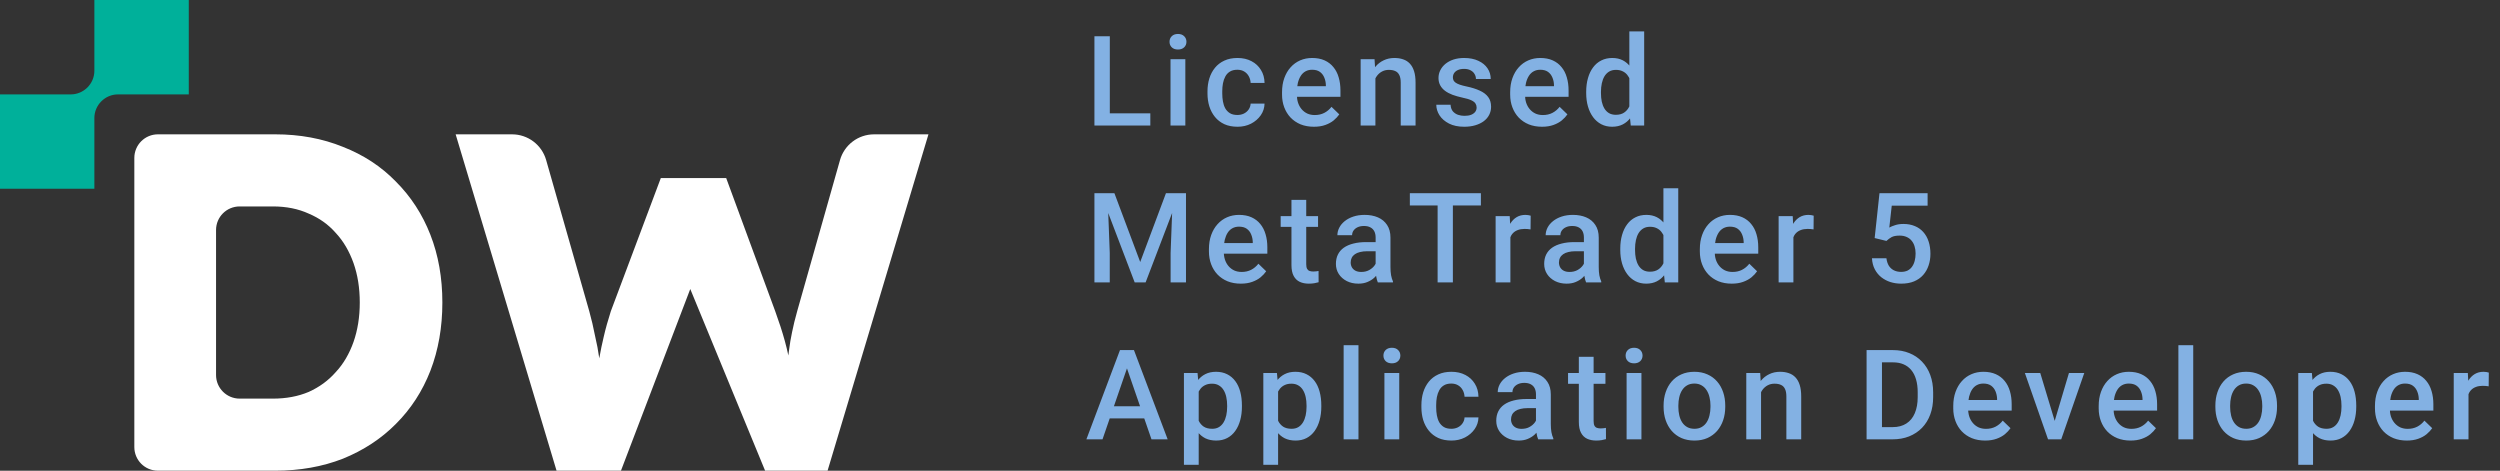
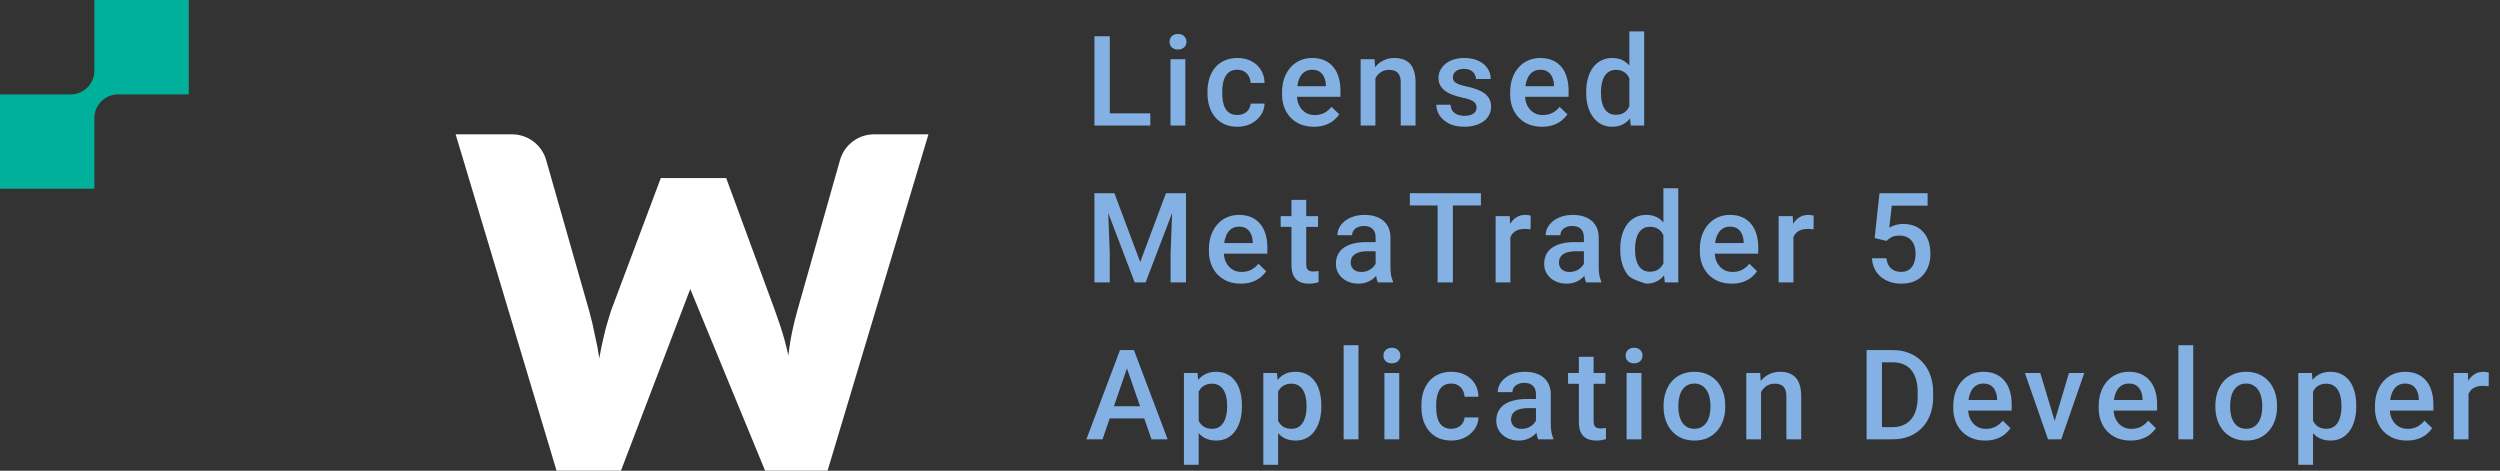
<svg xmlns="http://www.w3.org/2000/svg" width="239" height="45" viewBox="0 0 239 45" fill="none">
  <rect x="0" y="0" width="239" height="45" fill="#333333" stroke="none" />
-   <path d="M109.971 10.834V12H105.688V10.834H109.971ZM106.098 3.469V12H104.627V3.469H106.098ZM113.319 5.66V12H111.901V5.66H113.319ZM111.807 3.996C111.807 3.781 111.877 3.604 112.018 3.463C112.162 3.318 112.361 3.246 112.615 3.246C112.865 3.246 113.063 3.318 113.207 3.463C113.352 3.604 113.424 3.781 113.424 3.996C113.424 4.207 113.352 4.383 113.207 4.523C113.063 4.664 112.865 4.734 112.615 4.734C112.361 4.734 112.162 4.664 112.018 4.523C111.877 4.383 111.807 4.207 111.807 3.996ZM118.295 10.992C118.526 10.992 118.733 10.947 118.916 10.857C119.104 10.764 119.254 10.635 119.368 10.471C119.485 10.307 119.549 10.117 119.561 9.902H120.891C120.883 10.312 120.762 10.685 120.528 11.021C120.293 11.357 119.983 11.625 119.596 11.824C119.209 12.02 118.782 12.117 118.313 12.117C117.828 12.117 117.407 12.035 117.047 11.871C116.688 11.703 116.389 11.473 116.151 11.18C115.912 10.887 115.733 10.549 115.612 10.166C115.494 9.783 115.436 9.373 115.436 8.936V8.73C115.436 8.293 115.494 7.883 115.612 7.5C115.733 7.113 115.912 6.773 116.151 6.48C116.389 6.188 116.688 5.959 117.047 5.795C117.407 5.627 117.826 5.543 118.307 5.543C118.815 5.543 119.26 5.645 119.643 5.848C120.026 6.047 120.326 6.326 120.545 6.686C120.768 7.041 120.883 7.455 120.891 7.928H119.561C119.549 7.693 119.491 7.482 119.385 7.295C119.284 7.104 119.139 6.951 118.951 6.838C118.768 6.725 118.547 6.668 118.289 6.668C118.004 6.668 117.768 6.727 117.58 6.844C117.393 6.957 117.246 7.113 117.141 7.312C117.035 7.508 116.959 7.729 116.912 7.975C116.869 8.217 116.848 8.469 116.848 8.73V8.936C116.848 9.197 116.869 9.451 116.912 9.697C116.955 9.943 117.03 10.164 117.135 10.359C117.244 10.551 117.393 10.705 117.58 10.822C117.768 10.935 118.006 10.992 118.295 10.992ZM125.61 12.117C125.141 12.117 124.717 12.041 124.338 11.889C123.963 11.732 123.643 11.516 123.377 11.238C123.116 10.961 122.915 10.635 122.774 10.26C122.633 9.885 122.563 9.48 122.563 9.047V8.812C122.563 8.316 122.635 7.867 122.78 7.465C122.924 7.062 123.125 6.719 123.383 6.434C123.641 6.145 123.946 5.924 124.297 5.771C124.649 5.619 125.03 5.543 125.44 5.543C125.893 5.543 126.29 5.619 126.629 5.771C126.969 5.924 127.25 6.139 127.473 6.416C127.7 6.689 127.868 7.016 127.977 7.395C128.09 7.773 128.147 8.191 128.147 8.648V9.252H123.249V8.238H126.752V8.127C126.745 7.873 126.694 7.635 126.6 7.412C126.51 7.189 126.372 7.01 126.184 6.873C125.997 6.736 125.747 6.668 125.434 6.668C125.2 6.668 124.991 6.719 124.807 6.82C124.627 6.918 124.477 7.061 124.356 7.248C124.235 7.436 124.141 7.662 124.075 7.928C124.012 8.189 123.981 8.484 123.981 8.812V9.047C123.981 9.324 124.018 9.582 124.092 9.82C124.17 10.055 124.284 10.26 124.432 10.435C124.581 10.611 124.76 10.75 124.971 10.852C125.182 10.949 125.422 10.998 125.692 10.998C126.032 10.998 126.334 10.93 126.6 10.793C126.866 10.656 127.096 10.463 127.291 10.213L128.036 10.934C127.899 11.133 127.721 11.324 127.502 11.508C127.284 11.688 127.016 11.834 126.7 11.947C126.387 12.06 126.024 12.117 125.61 12.117ZM131.489 7.014V12H130.077V5.66H131.407L131.489 7.014ZM131.237 8.596L130.78 8.59C130.784 8.141 130.846 7.729 130.967 7.354C131.092 6.979 131.264 6.656 131.483 6.387C131.706 6.117 131.971 5.91 132.28 5.766C132.589 5.617 132.932 5.543 133.311 5.543C133.616 5.543 133.891 5.586 134.137 5.672C134.387 5.754 134.6 5.889 134.776 6.076C134.956 6.264 135.092 6.508 135.186 6.809C135.28 7.105 135.327 7.471 135.327 7.904V12H133.909V7.898C133.909 7.594 133.864 7.354 133.774 7.178C133.688 6.998 133.561 6.871 133.393 6.797C133.229 6.719 133.024 6.68 132.778 6.68C132.536 6.68 132.319 6.73 132.128 6.832C131.936 6.934 131.774 7.072 131.641 7.248C131.512 7.424 131.413 7.627 131.342 7.857C131.272 8.088 131.237 8.334 131.237 8.596ZM141.165 10.283C141.165 10.143 141.13 10.016 141.059 9.902C140.989 9.785 140.854 9.68 140.655 9.586C140.46 9.492 140.171 9.406 139.788 9.328C139.452 9.254 139.143 9.166 138.862 9.064C138.585 8.959 138.346 8.832 138.147 8.684C137.948 8.535 137.794 8.359 137.684 8.156C137.575 7.953 137.52 7.719 137.52 7.453C137.52 7.195 137.577 6.951 137.69 6.721C137.804 6.49 137.966 6.287 138.177 6.111C138.388 5.936 138.643 5.797 138.944 5.695C139.249 5.594 139.589 5.543 139.964 5.543C140.495 5.543 140.95 5.633 141.329 5.812C141.712 5.988 142.005 6.229 142.208 6.533C142.411 6.834 142.513 7.174 142.513 7.553H141.1C141.1 7.385 141.057 7.229 140.971 7.084C140.889 6.936 140.764 6.816 140.596 6.727C140.429 6.633 140.218 6.586 139.964 6.586C139.721 6.586 139.52 6.625 139.36 6.703C139.204 6.777 139.087 6.875 139.009 6.996C138.934 7.117 138.897 7.25 138.897 7.395C138.897 7.5 138.917 7.596 138.956 7.682C138.999 7.764 139.069 7.84 139.167 7.91C139.264 7.977 139.397 8.039 139.565 8.098C139.737 8.156 139.952 8.213 140.21 8.268C140.694 8.369 141.11 8.5 141.458 8.66C141.809 8.816 142.079 9.02 142.266 9.27C142.454 9.516 142.548 9.828 142.548 10.207C142.548 10.488 142.487 10.746 142.366 10.98C142.249 11.211 142.077 11.412 141.85 11.584C141.624 11.752 141.352 11.883 141.036 11.977C140.723 12.07 140.372 12.117 139.981 12.117C139.407 12.117 138.921 12.016 138.522 11.812C138.124 11.605 137.821 11.342 137.614 11.021C137.411 10.697 137.309 10.361 137.309 10.014H138.675C138.69 10.275 138.763 10.484 138.891 10.641C139.024 10.793 139.188 10.904 139.384 10.975C139.583 11.041 139.788 11.074 139.999 11.074C140.253 11.074 140.466 11.041 140.638 10.975C140.809 10.904 140.94 10.81 141.03 10.693C141.12 10.572 141.165 10.435 141.165 10.283ZM147.419 12.117C146.95 12.117 146.526 12.041 146.147 11.889C145.772 11.732 145.452 11.516 145.186 11.238C144.925 10.961 144.724 10.635 144.583 10.26C144.442 9.885 144.372 9.48 144.372 9.047V8.812C144.372 8.316 144.444 7.867 144.589 7.465C144.733 7.062 144.935 6.719 145.192 6.434C145.45 6.145 145.755 5.924 146.106 5.771C146.458 5.619 146.839 5.543 147.249 5.543C147.702 5.543 148.099 5.619 148.438 5.771C148.778 5.924 149.06 6.139 149.282 6.416C149.509 6.689 149.677 7.016 149.786 7.395C149.899 7.773 149.956 8.191 149.956 8.648V9.252H145.058V8.238H148.561V8.127C148.554 7.873 148.503 7.635 148.409 7.412C148.319 7.189 148.181 7.01 147.993 6.873C147.806 6.736 147.556 6.668 147.243 6.668C147.009 6.668 146.8 6.719 146.616 6.82C146.436 6.918 146.286 7.061 146.165 7.248C146.044 7.436 145.95 7.662 145.884 7.928C145.821 8.189 145.79 8.484 145.79 8.812V9.047C145.79 9.324 145.827 9.582 145.901 9.82C145.979 10.055 146.093 10.26 146.241 10.435C146.39 10.611 146.569 10.75 146.78 10.852C146.991 10.949 147.231 10.998 147.501 10.998C147.841 10.998 148.144 10.93 148.409 10.793C148.675 10.656 148.905 10.463 149.101 10.213L149.845 10.934C149.708 11.133 149.53 11.324 149.311 11.508C149.093 11.688 148.825 11.834 148.509 11.947C148.196 12.06 147.833 12.117 147.419 12.117ZM155.765 10.688V3H157.183V12H155.9L155.765 10.688ZM151.64 8.9V8.777C151.64 8.297 151.696 7.859 151.81 7.465C151.923 7.066 152.087 6.725 152.302 6.439C152.517 6.15 152.778 5.93 153.087 5.777C153.396 5.621 153.743 5.543 154.13 5.543C154.513 5.543 154.849 5.617 155.138 5.766C155.427 5.914 155.673 6.127 155.876 6.404C156.079 6.678 156.241 7.006 156.362 7.389C156.484 7.768 156.569 8.189 156.62 8.654V9.047C156.569 9.5 156.484 9.914 156.362 10.289C156.241 10.664 156.079 10.988 155.876 11.262C155.673 11.535 155.425 11.746 155.132 11.895C154.843 12.043 154.505 12.117 154.118 12.117C153.735 12.117 153.39 12.037 153.081 11.877C152.776 11.717 152.517 11.492 152.302 11.203C152.087 10.914 151.923 10.574 151.81 10.184C151.696 9.789 151.64 9.361 151.64 8.9ZM153.052 8.777V8.9C153.052 9.189 153.077 9.459 153.128 9.709C153.183 9.959 153.267 10.18 153.38 10.371C153.493 10.559 153.64 10.707 153.819 10.816C154.003 10.922 154.222 10.975 154.476 10.975C154.796 10.975 155.06 10.904 155.267 10.764C155.474 10.623 155.636 10.434 155.753 10.195C155.874 9.953 155.956 9.684 155.999 9.387V8.326C155.976 8.096 155.927 7.881 155.853 7.682C155.782 7.482 155.687 7.309 155.566 7.16C155.444 7.008 155.294 6.891 155.114 6.809C154.939 6.723 154.73 6.68 154.487 6.68C154.23 6.68 154.011 6.734 153.831 6.844C153.651 6.953 153.503 7.104 153.386 7.295C153.273 7.486 153.189 7.709 153.134 7.963C153.079 8.217 153.052 8.488 153.052 8.777ZM105.225 18.469H106.537L109.004 25.049L111.465 18.469H112.777L109.52 27H108.477L105.225 18.469ZM104.627 18.469H105.875L106.092 24.164V27H104.627V18.469ZM112.127 18.469H113.381V27H111.91V24.164L112.127 18.469ZM118.621 27.117C118.153 27.117 117.729 27.041 117.35 26.889C116.975 26.732 116.654 26.516 116.389 26.238C116.127 25.961 115.926 25.635 115.785 25.26C115.645 24.885 115.574 24.48 115.574 24.047V23.812C115.574 23.316 115.647 22.867 115.791 22.465C115.936 22.062 116.137 21.719 116.395 21.434C116.653 21.145 116.957 20.924 117.309 20.771C117.66 20.619 118.041 20.543 118.451 20.543C118.904 20.543 119.301 20.619 119.641 20.771C119.981 20.924 120.262 21.139 120.485 21.416C120.711 21.689 120.879 22.016 120.988 22.395C121.102 22.773 121.158 23.191 121.158 23.648V24.252H116.26V23.238H119.764V23.127C119.756 22.873 119.705 22.635 119.611 22.412C119.522 22.189 119.383 22.01 119.195 21.873C119.008 21.736 118.758 21.668 118.445 21.668C118.211 21.668 118.002 21.719 117.819 21.82C117.639 21.918 117.488 22.061 117.367 22.248C117.246 22.436 117.153 22.662 117.086 22.928C117.024 23.189 116.992 23.484 116.992 23.812V24.047C116.992 24.324 117.029 24.582 117.104 24.82C117.182 25.055 117.295 25.26 117.444 25.436C117.592 25.611 117.772 25.75 117.983 25.852C118.194 25.949 118.434 25.998 118.703 25.998C119.043 25.998 119.346 25.93 119.611 25.793C119.877 25.656 120.108 25.463 120.303 25.213L121.047 25.934C120.91 26.133 120.733 26.324 120.514 26.508C120.295 26.688 120.028 26.834 119.711 26.947C119.399 27.061 119.035 27.117 118.621 27.117ZM126.006 20.66V21.691H122.432V20.66H126.006ZM123.463 19.107H124.875V25.248C124.875 25.443 124.903 25.594 124.957 25.699C125.016 25.801 125.096 25.869 125.198 25.904C125.299 25.939 125.418 25.957 125.555 25.957C125.653 25.957 125.746 25.951 125.836 25.939C125.926 25.928 125.998 25.916 126.053 25.904L126.059 26.982C125.942 27.018 125.805 27.049 125.649 27.076C125.496 27.104 125.321 27.117 125.121 27.117C124.797 27.117 124.51 27.061 124.26 26.947C124.01 26.83 123.815 26.641 123.674 26.379C123.534 26.117 123.463 25.77 123.463 25.336V19.107ZM131.51 25.729V22.705C131.51 22.479 131.469 22.283 131.387 22.119C131.305 21.955 131.18 21.828 131.012 21.738C130.848 21.648 130.641 21.604 130.391 21.604C130.161 21.604 129.961 21.643 129.793 21.721C129.625 21.799 129.495 21.904 129.401 22.037C129.307 22.17 129.26 22.32 129.26 22.488H127.854C127.854 22.238 127.915 21.996 128.036 21.762C128.157 21.527 128.333 21.318 128.563 21.135C128.793 20.951 129.069 20.807 129.389 20.701C129.709 20.596 130.069 20.543 130.467 20.543C130.944 20.543 131.366 20.623 131.733 20.783C132.104 20.943 132.395 21.186 132.606 21.51C132.821 21.83 132.928 22.232 132.928 22.717V25.535C132.928 25.824 132.948 26.084 132.987 26.314C133.03 26.541 133.09 26.738 133.168 26.906V27H131.721C131.655 26.848 131.602 26.654 131.563 26.42C131.528 26.182 131.51 25.951 131.51 25.729ZM131.715 23.145L131.727 24.018H130.713C130.452 24.018 130.221 24.043 130.022 24.094C129.823 24.141 129.657 24.211 129.524 24.305C129.391 24.398 129.291 24.512 129.225 24.645C129.159 24.777 129.125 24.928 129.125 25.096C129.125 25.264 129.165 25.418 129.243 25.559C129.321 25.695 129.434 25.803 129.583 25.881C129.735 25.959 129.918 25.998 130.133 25.998C130.422 25.998 130.674 25.939 130.889 25.822C131.108 25.701 131.28 25.555 131.405 25.383C131.53 25.207 131.596 25.041 131.604 24.885L132.061 25.512C132.014 25.672 131.934 25.844 131.821 26.027C131.708 26.211 131.559 26.387 131.375 26.555C131.196 26.719 130.979 26.854 130.725 26.959C130.475 27.064 130.186 27.117 129.858 27.117C129.444 27.117 129.075 27.035 128.75 26.871C128.426 26.703 128.172 26.479 127.989 26.197C127.805 25.912 127.713 25.59 127.713 25.23C127.713 24.895 127.776 24.598 127.901 24.34C128.03 24.078 128.217 23.859 128.463 23.684C128.713 23.508 129.018 23.375 129.377 23.285C129.737 23.191 130.147 23.145 130.608 23.145H131.715ZM138.895 18.469V27H137.436V18.469H138.895ZM141.573 18.469V19.641H134.782V18.469H141.573ZM144.393 21.867V27H142.981V20.66H144.329L144.393 21.867ZM146.333 20.619L146.321 21.932C146.235 21.916 146.141 21.904 146.04 21.896C145.942 21.889 145.845 21.885 145.747 21.885C145.505 21.885 145.292 21.92 145.108 21.99C144.925 22.057 144.77 22.154 144.645 22.283C144.524 22.408 144.43 22.561 144.364 22.74C144.298 22.92 144.259 23.121 144.247 23.344L143.925 23.367C143.925 22.969 143.964 22.6 144.042 22.26C144.12 21.92 144.237 21.621 144.393 21.363C144.554 21.105 144.753 20.904 144.991 20.76C145.233 20.615 145.513 20.543 145.829 20.543C145.915 20.543 146.007 20.551 146.104 20.566C146.206 20.582 146.282 20.6 146.333 20.619ZM151.421 25.729V22.705C151.421 22.479 151.38 22.283 151.298 22.119C151.216 21.955 151.091 21.828 150.923 21.738C150.759 21.648 150.552 21.604 150.302 21.604C150.071 21.604 149.872 21.643 149.704 21.721C149.536 21.799 149.405 21.904 149.311 22.037C149.218 22.17 149.171 22.32 149.171 22.488H147.765C147.765 22.238 147.825 21.996 147.946 21.762C148.067 21.527 148.243 21.318 148.474 21.135C148.704 20.951 148.979 20.807 149.3 20.701C149.62 20.596 149.979 20.543 150.378 20.543C150.854 20.543 151.276 20.623 151.644 20.783C152.015 20.943 152.306 21.186 152.517 21.51C152.731 21.83 152.839 22.232 152.839 22.717V25.535C152.839 25.824 152.858 26.084 152.897 26.314C152.94 26.541 153.001 26.738 153.079 26.906V27H151.632C151.565 26.848 151.513 26.654 151.474 26.42C151.438 26.182 151.421 25.951 151.421 25.729ZM151.626 23.145L151.638 24.018H150.624C150.362 24.018 150.132 24.043 149.933 24.094C149.733 24.141 149.567 24.211 149.435 24.305C149.302 24.398 149.202 24.512 149.136 24.645C149.069 24.777 149.036 24.928 149.036 25.096C149.036 25.264 149.075 25.418 149.153 25.559C149.231 25.695 149.345 25.803 149.493 25.881C149.645 25.959 149.829 25.998 150.044 25.998C150.333 25.998 150.585 25.939 150.8 25.822C151.019 25.701 151.19 25.555 151.315 25.383C151.44 25.207 151.507 25.041 151.515 24.885L151.972 25.512C151.925 25.672 151.845 25.844 151.731 26.027C151.618 26.211 151.47 26.387 151.286 26.555C151.106 26.719 150.89 26.854 150.636 26.959C150.386 27.064 150.097 27.117 149.769 27.117C149.354 27.117 148.985 27.035 148.661 26.871C148.337 26.703 148.083 26.479 147.899 26.197C147.716 25.912 147.624 25.59 147.624 25.23C147.624 24.895 147.686 24.598 147.811 24.34C147.94 24.078 148.128 23.859 148.374 23.684C148.624 23.508 148.929 23.375 149.288 23.285C149.647 23.191 150.058 23.145 150.519 23.145H151.626ZM159.023 25.688V18H160.441V27H159.157L159.023 25.688ZM154.898 23.9V23.777C154.898 23.297 154.954 22.859 155.068 22.465C155.181 22.066 155.345 21.725 155.56 21.439C155.775 21.15 156.036 20.93 156.345 20.777C156.653 20.621 157.001 20.543 157.388 20.543C157.771 20.543 158.107 20.617 158.396 20.766C158.685 20.914 158.931 21.127 159.134 21.404C159.337 21.678 159.499 22.006 159.62 22.389C159.741 22.768 159.827 23.189 159.878 23.654V24.047C159.827 24.5 159.741 24.914 159.62 25.289C159.499 25.664 159.337 25.988 159.134 26.262C158.931 26.535 158.683 26.746 158.39 26.895C158.101 27.043 157.763 27.117 157.376 27.117C156.993 27.117 156.648 27.037 156.339 26.877C156.034 26.717 155.775 26.492 155.56 26.203C155.345 25.914 155.181 25.574 155.068 25.184C154.954 24.789 154.898 24.361 154.898 23.9ZM156.31 23.777V23.9C156.31 24.189 156.335 24.459 156.386 24.709C156.441 24.959 156.525 25.18 156.638 25.371C156.751 25.559 156.898 25.707 157.077 25.816C157.261 25.922 157.48 25.975 157.734 25.975C158.054 25.975 158.318 25.904 158.525 25.764C158.732 25.623 158.894 25.434 159.011 25.195C159.132 24.953 159.214 24.684 159.257 24.387V23.326C159.234 23.096 159.185 22.881 159.11 22.682C159.04 22.482 158.944 22.309 158.823 22.16C158.702 22.008 158.552 21.891 158.372 21.809C158.196 21.723 157.987 21.68 157.745 21.68C157.487 21.68 157.269 21.734 157.089 21.844C156.909 21.953 156.761 22.104 156.644 22.295C156.53 22.486 156.446 22.709 156.392 22.963C156.337 23.217 156.31 23.488 156.31 23.777ZM165.552 27.117C165.083 27.117 164.659 27.041 164.281 26.889C163.906 26.732 163.585 26.516 163.32 26.238C163.058 25.961 162.857 25.635 162.716 25.26C162.575 24.885 162.505 24.48 162.505 24.047V23.812C162.505 23.316 162.577 22.867 162.722 22.465C162.866 22.062 163.068 21.719 163.325 21.434C163.583 21.145 163.888 20.924 164.24 20.771C164.591 20.619 164.972 20.543 165.382 20.543C165.835 20.543 166.232 20.619 166.572 20.771C166.911 20.924 167.193 21.139 167.415 21.416C167.642 21.689 167.81 22.016 167.919 22.395C168.033 22.773 168.089 23.191 168.089 23.648V24.252H163.191V23.238H166.695V23.127C166.687 22.873 166.636 22.635 166.542 22.412C166.452 22.189 166.314 22.01 166.126 21.873C165.939 21.736 165.689 21.668 165.376 21.668C165.142 21.668 164.933 21.719 164.749 21.82C164.57 21.918 164.419 22.061 164.298 22.248C164.177 22.436 164.083 22.662 164.017 22.928C163.954 23.189 163.923 23.484 163.923 23.812V24.047C163.923 24.324 163.96 24.582 164.034 24.82C164.113 25.055 164.226 25.26 164.374 25.436C164.523 25.611 164.702 25.75 164.913 25.852C165.124 25.949 165.365 25.998 165.634 25.998C165.974 25.998 166.277 25.93 166.542 25.793C166.808 25.656 167.038 25.463 167.234 25.213L167.978 25.934C167.841 26.133 167.663 26.324 167.445 26.508C167.226 26.688 166.958 26.834 166.642 26.947C166.329 27.061 165.966 27.117 165.552 27.117ZM171.449 21.867V27H170.037V20.66H171.384L171.449 21.867ZM173.388 20.619L173.376 21.932C173.29 21.916 173.197 21.904 173.095 21.896C172.997 21.889 172.9 21.885 172.802 21.885C172.56 21.885 172.347 21.92 172.164 21.99C171.98 22.057 171.826 22.154 171.701 22.283C171.58 22.408 171.486 22.561 171.419 22.74C171.353 22.92 171.314 23.121 171.302 23.344L170.98 23.367C170.98 22.969 171.019 22.6 171.097 22.26C171.175 21.92 171.292 21.621 171.449 21.363C171.609 21.105 171.808 20.904 172.046 20.76C172.289 20.615 172.568 20.543 172.884 20.543C172.97 20.543 173.062 20.551 173.16 20.566C173.261 20.582 173.337 20.6 173.388 20.619ZM180.342 23.033L179.217 22.758L179.679 18.469H184.279V19.664H180.851L180.617 21.756C180.75 21.678 180.933 21.602 181.168 21.527C181.402 21.449 181.67 21.41 181.97 21.41C182.373 21.41 182.732 21.477 183.049 21.609C183.369 21.738 183.64 21.928 183.863 22.178C184.086 22.424 184.256 22.725 184.373 23.08C184.49 23.432 184.549 23.828 184.549 24.27C184.549 24.664 184.49 25.033 184.373 25.377C184.26 25.721 184.088 26.023 183.857 26.285C183.627 26.547 183.336 26.752 182.984 26.9C182.636 27.045 182.224 27.117 181.748 27.117C181.392 27.117 181.051 27.066 180.722 26.965C180.398 26.859 180.107 26.705 179.849 26.502C179.592 26.295 179.385 26.041 179.228 25.74C179.072 25.436 178.982 25.086 178.959 24.691H180.342C180.377 24.969 180.453 25.205 180.57 25.4C180.691 25.592 180.851 25.738 181.051 25.84C181.25 25.941 181.48 25.992 181.742 25.992C181.98 25.992 182.185 25.951 182.357 25.869C182.529 25.783 182.672 25.662 182.785 25.506C182.902 25.346 182.988 25.158 183.043 24.943C183.101 24.729 183.131 24.49 183.131 24.229C183.131 23.979 183.097 23.75 183.031 23.543C182.969 23.336 182.873 23.156 182.744 23.004C182.619 22.852 182.461 22.734 182.269 22.652C182.078 22.566 181.857 22.523 181.607 22.523C181.271 22.523 181.013 22.572 180.834 22.67C180.658 22.768 180.494 22.889 180.342 23.033ZM107.949 34.605L105.4 42H103.859L107.07 33.469H108.055L107.949 34.605ZM110.082 42L107.527 34.605L107.416 33.469H108.406L111.629 42H110.082ZM109.959 38.836V40.002H105.318V38.836H109.959ZM114.596 36.879V44.438H113.184V35.66H114.485L114.596 36.879ZM118.727 38.772V38.895C118.727 39.355 118.672 39.783 118.563 40.178C118.457 40.568 118.299 40.91 118.088 41.203C117.881 41.492 117.625 41.717 117.32 41.877C117.016 42.037 116.664 42.117 116.266 42.117C115.871 42.117 115.526 42.045 115.229 41.9C114.936 41.752 114.688 41.543 114.485 41.273C114.281 41.004 114.117 40.688 113.992 40.324C113.871 39.957 113.785 39.555 113.735 39.117V38.643C113.785 38.178 113.871 37.756 113.992 37.377C114.117 36.998 114.281 36.672 114.485 36.398C114.688 36.125 114.936 35.914 115.229 35.766C115.522 35.617 115.863 35.543 116.254 35.543C116.653 35.543 117.006 35.621 117.315 35.777C117.623 35.93 117.883 36.148 118.094 36.434C118.305 36.715 118.463 37.055 118.569 37.453C118.674 37.848 118.727 38.287 118.727 38.772ZM117.315 38.895V38.772C117.315 38.478 117.287 38.207 117.233 37.957C117.178 37.703 117.092 37.48 116.975 37.289C116.858 37.098 116.707 36.949 116.524 36.844C116.344 36.734 116.127 36.68 115.873 36.68C115.623 36.68 115.408 36.723 115.229 36.809C115.049 36.891 114.899 37.006 114.778 37.154C114.656 37.303 114.563 37.477 114.496 37.676C114.43 37.871 114.383 38.084 114.356 38.315V39.451C114.403 39.732 114.483 39.99 114.596 40.225C114.709 40.459 114.869 40.647 115.076 40.787C115.287 40.924 115.557 40.992 115.885 40.992C116.139 40.992 116.356 40.938 116.535 40.828C116.715 40.719 116.861 40.568 116.975 40.377C117.092 40.182 117.178 39.957 117.233 39.703C117.287 39.449 117.315 39.18 117.315 38.895ZM122.186 36.879V44.438H120.774V35.66H122.075L122.186 36.879ZM126.317 38.772V38.895C126.317 39.355 126.262 39.783 126.153 40.178C126.047 40.568 125.889 40.91 125.678 41.203C125.471 41.492 125.215 41.717 124.91 41.877C124.606 42.037 124.254 42.117 123.856 42.117C123.461 42.117 123.116 42.045 122.819 41.9C122.526 41.752 122.278 41.543 122.075 41.273C121.871 41.004 121.707 40.688 121.582 40.324C121.461 39.957 121.375 39.555 121.325 39.117V38.643C121.375 38.178 121.461 37.756 121.582 37.377C121.707 36.998 121.871 36.672 122.075 36.398C122.278 36.125 122.526 35.914 122.819 35.766C123.112 35.617 123.453 35.543 123.844 35.543C124.243 35.543 124.596 35.621 124.905 35.777C125.213 35.93 125.473 36.148 125.684 36.434C125.895 36.715 126.053 37.055 126.159 37.453C126.264 37.848 126.317 38.287 126.317 38.772ZM124.905 38.895V38.772C124.905 38.478 124.877 38.207 124.823 37.957C124.768 37.703 124.682 37.48 124.565 37.289C124.448 37.098 124.297 36.949 124.114 36.844C123.934 36.734 123.717 36.68 123.463 36.68C123.213 36.68 122.998 36.723 122.819 36.809C122.639 36.891 122.489 37.006 122.368 37.154C122.246 37.303 122.153 37.477 122.086 37.676C122.02 37.871 121.973 38.084 121.946 38.315V39.451C121.993 39.732 122.073 39.99 122.186 40.225C122.299 40.459 122.459 40.647 122.666 40.787C122.877 40.924 123.147 40.992 123.475 40.992C123.729 40.992 123.946 40.938 124.125 40.828C124.305 40.719 124.451 40.568 124.565 40.377C124.682 40.182 124.768 39.957 124.823 39.703C124.877 39.449 124.905 39.18 124.905 38.895ZM129.87 33V42H128.452V33H129.87ZM133.768 35.66V42H132.35V35.66H133.768ZM132.256 33.996C132.256 33.781 132.327 33.603 132.467 33.463C132.612 33.318 132.811 33.246 133.065 33.246C133.315 33.246 133.512 33.318 133.657 33.463C133.801 33.603 133.874 33.781 133.874 33.996C133.874 34.207 133.801 34.383 133.657 34.523C133.512 34.664 133.315 34.734 133.065 34.734C132.811 34.734 132.612 34.664 132.467 34.523C132.327 34.383 132.256 34.207 132.256 33.996ZM138.745 40.992C138.975 40.992 139.182 40.947 139.366 40.857C139.554 40.764 139.704 40.635 139.817 40.471C139.934 40.307 139.999 40.117 140.011 39.902H141.341C141.333 40.312 141.212 40.685 140.977 41.022C140.743 41.357 140.432 41.625 140.046 41.824C139.659 42.02 139.231 42.117 138.763 42.117C138.278 42.117 137.856 42.035 137.497 41.871C137.138 41.703 136.839 41.473 136.6 41.18C136.362 40.887 136.182 40.549 136.061 40.166C135.944 39.783 135.886 39.373 135.886 38.935V38.73C135.886 38.293 135.944 37.883 136.061 37.5C136.182 37.113 136.362 36.773 136.6 36.48C136.839 36.188 137.138 35.959 137.497 35.795C137.856 35.627 138.276 35.543 138.757 35.543C139.264 35.543 139.71 35.645 140.093 35.848C140.475 36.047 140.776 36.326 140.995 36.685C141.218 37.041 141.333 37.455 141.341 37.928H140.011C139.999 37.693 139.94 37.482 139.835 37.295C139.733 37.103 139.589 36.951 139.401 36.838C139.218 36.725 138.997 36.668 138.739 36.668C138.454 36.668 138.218 36.727 138.03 36.844C137.843 36.957 137.696 37.113 137.591 37.312C137.485 37.508 137.409 37.728 137.362 37.975C137.319 38.217 137.298 38.469 137.298 38.73V38.935C137.298 39.197 137.319 39.451 137.362 39.697C137.405 39.943 137.479 40.164 137.585 40.359C137.694 40.551 137.843 40.705 138.03 40.822C138.218 40.935 138.456 40.992 138.745 40.992ZM146.839 40.728V37.705C146.839 37.478 146.798 37.283 146.716 37.119C146.634 36.955 146.509 36.828 146.341 36.738C146.177 36.648 145.97 36.603 145.72 36.603C145.489 36.603 145.29 36.643 145.122 36.721C144.954 36.799 144.823 36.904 144.729 37.037C144.636 37.17 144.589 37.32 144.589 37.488H143.183C143.183 37.238 143.243 36.996 143.364 36.762C143.485 36.527 143.661 36.318 143.892 36.135C144.122 35.951 144.397 35.807 144.718 35.701C145.038 35.596 145.397 35.543 145.796 35.543C146.272 35.543 146.694 35.623 147.061 35.783C147.433 35.943 147.724 36.185 147.935 36.51C148.149 36.83 148.257 37.232 148.257 37.717V40.535C148.257 40.824 148.276 41.084 148.315 41.315C148.358 41.541 148.419 41.738 148.497 41.906V42H147.05C146.983 41.848 146.931 41.654 146.892 41.42C146.856 41.182 146.839 40.951 146.839 40.728ZM147.044 38.145L147.056 39.018H146.042C145.78 39.018 145.55 39.043 145.351 39.094C145.151 39.141 144.985 39.211 144.853 39.305C144.72 39.398 144.62 39.512 144.554 39.645C144.487 39.777 144.454 39.928 144.454 40.096C144.454 40.264 144.493 40.418 144.571 40.559C144.649 40.695 144.763 40.803 144.911 40.881C145.063 40.959 145.247 40.998 145.462 40.998C145.751 40.998 146.003 40.94 146.218 40.822C146.436 40.701 146.608 40.555 146.733 40.383C146.858 40.207 146.925 40.041 146.933 39.885L147.39 40.512C147.343 40.672 147.263 40.844 147.149 41.027C147.036 41.211 146.888 41.387 146.704 41.555C146.524 41.719 146.308 41.853 146.054 41.959C145.804 42.065 145.515 42.117 145.186 42.117C144.772 42.117 144.403 42.035 144.079 41.871C143.755 41.703 143.501 41.478 143.317 41.197C143.134 40.912 143.042 40.59 143.042 40.23C143.042 39.895 143.104 39.598 143.229 39.34C143.358 39.078 143.546 38.859 143.792 38.684C144.042 38.508 144.347 38.375 144.706 38.285C145.065 38.191 145.476 38.145 145.936 38.145H147.044ZM153.48 35.66V36.691H149.905V35.66H153.48ZM150.937 34.107H152.349V40.248C152.349 40.443 152.376 40.594 152.431 40.699C152.489 40.801 152.569 40.869 152.671 40.904C152.773 40.94 152.892 40.957 153.028 40.957C153.126 40.957 153.22 40.951 153.31 40.94C153.4 40.928 153.472 40.916 153.526 40.904L153.532 41.982C153.415 42.018 153.278 42.049 153.122 42.076C152.97 42.103 152.794 42.117 152.595 42.117C152.271 42.117 151.984 42.06 151.734 41.947C151.484 41.83 151.288 41.641 151.148 41.379C151.007 41.117 150.937 40.77 150.937 40.336V34.107ZM156.921 35.66V42H155.503V35.66H156.921ZM155.409 33.996C155.409 33.781 155.48 33.603 155.62 33.463C155.765 33.318 155.964 33.246 156.218 33.246C156.468 33.246 156.665 33.318 156.81 33.463C156.954 33.603 157.027 33.781 157.027 33.996C157.027 34.207 156.954 34.383 156.81 34.523C156.665 34.664 156.468 34.734 156.218 34.734C155.964 34.734 155.765 34.664 155.62 34.523C155.48 34.383 155.409 34.207 155.409 33.996ZM159.039 38.9V38.766C159.039 38.309 159.105 37.885 159.238 37.494C159.371 37.1 159.562 36.758 159.812 36.469C160.066 36.176 160.374 35.949 160.738 35.789C161.105 35.625 161.519 35.543 161.98 35.543C162.445 35.543 162.859 35.625 163.222 35.789C163.589 35.949 163.9 36.176 164.154 36.469C164.408 36.758 164.601 37.1 164.734 37.494C164.867 37.885 164.933 38.309 164.933 38.766V38.9C164.933 39.357 164.867 39.781 164.734 40.172C164.601 40.562 164.408 40.904 164.154 41.197C163.9 41.486 163.591 41.713 163.228 41.877C162.865 42.037 162.453 42.117 161.992 42.117C161.527 42.117 161.111 42.037 160.744 41.877C160.38 41.713 160.072 41.486 159.818 41.197C159.564 40.904 159.371 40.562 159.238 40.172C159.105 39.781 159.039 39.357 159.039 38.9ZM160.451 38.766V38.9C160.451 39.185 160.48 39.455 160.539 39.709C160.597 39.963 160.689 40.185 160.814 40.377C160.939 40.568 161.099 40.719 161.294 40.828C161.49 40.938 161.722 40.992 161.992 40.992C162.253 40.992 162.48 40.938 162.671 40.828C162.867 40.719 163.027 40.568 163.152 40.377C163.277 40.185 163.369 39.963 163.427 39.709C163.49 39.455 163.521 39.185 163.521 38.9V38.766C163.521 38.484 163.49 38.219 163.427 37.969C163.369 37.715 163.275 37.49 163.146 37.295C163.021 37.1 162.861 36.947 162.665 36.838C162.474 36.725 162.246 36.668 161.98 36.668C161.714 36.668 161.484 36.725 161.289 36.838C161.097 36.947 160.939 37.1 160.814 37.295C160.689 37.49 160.597 37.715 160.539 37.969C160.48 38.219 160.451 38.484 160.451 38.766ZM168.357 37.014V42H166.945V35.66H168.275L168.357 37.014ZM168.105 38.596L167.648 38.59C167.652 38.141 167.714 37.728 167.836 37.353C167.961 36.978 168.132 36.656 168.351 36.387C168.574 36.117 168.839 35.91 169.148 35.766C169.457 35.617 169.8 35.543 170.179 35.543C170.484 35.543 170.759 35.586 171.005 35.672C171.255 35.754 171.468 35.889 171.644 36.076C171.824 36.264 171.961 36.508 172.054 36.809C172.148 37.105 172.195 37.471 172.195 37.904V42H170.777V37.898C170.777 37.594 170.732 37.353 170.642 37.178C170.556 36.998 170.429 36.871 170.261 36.797C170.097 36.719 169.892 36.68 169.646 36.68C169.404 36.68 169.187 36.73 168.996 36.832C168.804 36.934 168.642 37.072 168.509 37.248C168.38 37.424 168.281 37.627 168.211 37.857C168.14 38.088 168.105 38.334 168.105 38.596ZM180.924 42H179.101L179.113 40.834H180.924C181.451 40.834 181.893 40.719 182.248 40.488C182.607 40.258 182.877 39.928 183.057 39.498C183.24 39.068 183.332 38.557 183.332 37.963V37.5C183.332 37.039 183.279 36.631 183.174 36.275C183.072 35.92 182.92 35.621 182.717 35.379C182.518 35.137 182.271 34.953 181.978 34.828C181.689 34.703 181.355 34.641 180.976 34.641H179.066V33.469H180.976C181.543 33.469 182.06 33.565 182.529 33.756C182.998 33.943 183.402 34.215 183.742 34.57C184.086 34.926 184.35 35.352 184.533 35.848C184.717 36.344 184.809 36.898 184.809 37.512V37.963C184.809 38.576 184.717 39.131 184.533 39.627C184.35 40.123 184.086 40.549 183.742 40.904C183.398 41.256 182.988 41.527 182.512 41.719C182.039 41.906 181.51 42 180.924 42ZM179.916 33.469V42H178.445V33.469H179.916ZM189.779 42.117C189.311 42.117 188.887 42.041 188.508 41.889C188.133 41.732 187.813 41.516 187.547 41.238C187.285 40.961 187.084 40.635 186.943 40.26C186.803 39.885 186.732 39.48 186.732 39.047V38.812C186.732 38.316 186.805 37.867 186.949 37.465C187.094 37.062 187.295 36.719 187.553 36.434C187.811 36.145 188.115 35.924 188.467 35.772C188.818 35.619 189.199 35.543 189.609 35.543C190.063 35.543 190.459 35.619 190.799 35.772C191.139 35.924 191.42 36.139 191.643 36.416C191.869 36.69 192.037 37.016 192.147 37.395C192.26 37.773 192.316 38.191 192.316 38.648V39.252H187.418V38.238H190.922V38.127C190.914 37.873 190.863 37.635 190.77 37.412C190.68 37.19 190.541 37.01 190.354 36.873C190.166 36.736 189.916 36.668 189.604 36.668C189.369 36.668 189.16 36.719 188.977 36.82C188.797 36.918 188.647 37.06 188.525 37.248C188.404 37.435 188.311 37.662 188.244 37.928C188.182 38.19 188.15 38.484 188.15 38.812V39.047C188.15 39.324 188.188 39.582 188.262 39.82C188.34 40.055 188.453 40.26 188.602 40.435C188.75 40.611 188.93 40.75 189.141 40.852C189.352 40.949 189.592 40.998 189.861 40.998C190.201 40.998 190.504 40.93 190.77 40.793C191.035 40.656 191.266 40.463 191.461 40.213L192.205 40.934C192.068 41.133 191.891 41.324 191.672 41.508C191.453 41.688 191.186 41.834 190.869 41.947C190.557 42.06 190.193 42.117 189.779 42.117ZM196.239 40.881L197.791 35.66H199.256L197.053 42H196.139L196.239 40.881ZM195.049 35.66L196.631 40.904L196.707 42H195.793L193.578 35.66H195.049ZM203.682 42.117C203.213 42.117 202.789 42.041 202.411 41.889C202.036 41.732 201.715 41.516 201.45 41.238C201.188 40.961 200.987 40.635 200.846 40.26C200.705 39.885 200.635 39.48 200.635 39.047V38.812C200.635 38.316 200.707 37.867 200.852 37.465C200.996 37.062 201.198 36.719 201.455 36.434C201.713 36.145 202.018 35.924 202.37 35.772C202.721 35.619 203.102 35.543 203.512 35.543C203.965 35.543 204.362 35.619 204.702 35.772C205.041 35.924 205.323 36.139 205.545 36.416C205.772 36.69 205.94 37.016 206.049 37.395C206.162 37.773 206.219 38.191 206.219 38.648V39.252H201.321V38.238H204.825V38.127C204.817 37.873 204.766 37.635 204.672 37.412C204.582 37.19 204.444 37.01 204.256 36.873C204.069 36.736 203.819 36.668 203.506 36.668C203.272 36.668 203.063 36.719 202.879 36.82C202.7 36.918 202.549 37.06 202.428 37.248C202.307 37.435 202.213 37.662 202.147 37.928C202.084 38.19 202.053 38.484 202.053 38.812V39.047C202.053 39.324 202.09 39.582 202.164 39.82C202.243 40.055 202.356 40.26 202.504 40.435C202.653 40.611 202.832 40.75 203.043 40.852C203.254 40.949 203.495 40.998 203.764 40.998C204.104 40.998 204.407 40.93 204.672 40.793C204.938 40.656 205.168 40.463 205.364 40.213L206.108 40.934C205.971 41.133 205.793 41.324 205.575 41.508C205.356 41.688 205.088 41.834 204.772 41.947C204.459 42.06 204.096 42.117 203.682 42.117ZM209.672 33V42H208.254V33H209.672ZM211.79 38.9V38.766C211.79 38.309 211.856 37.885 211.989 37.494C212.122 37.1 212.313 36.758 212.563 36.469C212.817 36.176 213.126 35.949 213.489 35.789C213.856 35.625 214.27 35.543 214.731 35.543C215.196 35.543 215.61 35.625 215.973 35.789C216.341 35.949 216.651 36.176 216.905 36.469C217.159 36.758 217.352 37.1 217.485 37.494C217.618 37.885 217.684 38.309 217.684 38.766V38.9C217.684 39.357 217.618 39.781 217.485 40.172C217.352 40.562 217.159 40.904 216.905 41.197C216.651 41.486 216.342 41.713 215.979 41.877C215.616 42.037 215.204 42.117 214.743 42.117C214.278 42.117 213.862 42.037 213.495 41.877C213.132 41.713 212.823 41.486 212.569 41.197C212.315 40.904 212.122 40.562 211.989 40.172C211.856 39.781 211.79 39.357 211.79 38.9ZM213.202 38.766V38.9C213.202 39.185 213.231 39.455 213.29 39.709C213.348 39.963 213.44 40.185 213.565 40.377C213.69 40.568 213.85 40.719 214.046 40.828C214.241 40.938 214.473 40.992 214.743 40.992C215.005 40.992 215.231 40.938 215.423 40.828C215.618 40.719 215.778 40.568 215.903 40.377C216.028 40.185 216.12 39.963 216.178 39.709C216.241 39.455 216.272 39.185 216.272 38.9V38.766C216.272 38.484 216.241 38.219 216.178 37.969C216.12 37.715 216.026 37.49 215.897 37.295C215.772 37.1 215.612 36.947 215.417 36.838C215.225 36.725 214.997 36.668 214.731 36.668C214.466 36.668 214.235 36.725 214.04 36.838C213.848 36.947 213.69 37.1 213.565 37.295C213.44 37.49 213.348 37.715 213.29 37.969C213.231 38.219 213.202 38.484 213.202 38.766ZM221.126 36.879V44.438H219.714V35.66H221.015L221.126 36.879ZM225.257 38.772V38.895C225.257 39.355 225.202 39.783 225.093 40.178C224.987 40.568 224.829 40.91 224.618 41.203C224.411 41.492 224.155 41.717 223.85 41.877C223.546 42.037 223.194 42.117 222.796 42.117C222.401 42.117 222.056 42.045 221.759 41.9C221.466 41.752 221.218 41.543 221.015 41.273C220.811 41.004 220.647 40.688 220.522 40.324C220.401 39.957 220.315 39.555 220.265 39.117V38.643C220.315 38.178 220.401 37.756 220.522 37.377C220.647 36.998 220.811 36.672 221.015 36.398C221.218 36.125 221.466 35.914 221.759 35.766C222.052 35.617 222.393 35.543 222.784 35.543C223.183 35.543 223.536 35.621 223.845 35.777C224.153 35.93 224.413 36.148 224.624 36.434C224.835 36.715 224.993 37.055 225.099 37.453C225.204 37.848 225.257 38.287 225.257 38.772ZM223.845 38.895V38.772C223.845 38.478 223.817 38.207 223.763 37.957C223.708 37.703 223.622 37.48 223.505 37.289C223.388 37.098 223.237 36.949 223.054 36.844C222.874 36.734 222.657 36.68 222.403 36.68C222.153 36.68 221.938 36.723 221.759 36.809C221.579 36.891 221.429 37.006 221.308 37.154C221.186 37.303 221.093 37.477 221.026 37.676C220.96 37.871 220.913 38.084 220.886 38.315V39.451C220.933 39.732 221.013 39.99 221.126 40.225C221.239 40.459 221.399 40.647 221.606 40.787C221.817 40.924 222.087 40.992 222.415 40.992C222.669 40.992 222.886 40.938 223.065 40.828C223.245 40.719 223.391 40.568 223.505 40.377C223.622 40.182 223.708 39.957 223.763 39.703C223.817 39.449 223.845 39.18 223.845 38.895ZM230.093 42.117C229.624 42.117 229.2 42.041 228.821 41.889C228.446 41.732 228.126 41.516 227.86 41.238C227.599 40.961 227.397 40.635 227.257 40.26C227.116 39.885 227.046 39.48 227.046 39.047V38.812C227.046 38.316 227.118 37.867 227.263 37.465C227.407 37.062 227.608 36.719 227.866 36.434C228.124 36.145 228.429 35.924 228.78 35.772C229.132 35.619 229.513 35.543 229.923 35.543C230.376 35.543 230.772 35.619 231.112 35.772C231.452 35.924 231.733 36.139 231.956 36.416C232.183 36.69 232.351 37.016 232.46 37.395C232.573 37.773 232.63 38.191 232.63 38.648V39.252H227.731V38.238H231.235V38.127C231.228 37.873 231.177 37.635 231.083 37.412C230.993 37.19 230.855 37.01 230.667 36.873C230.48 36.736 230.23 36.668 229.917 36.668C229.683 36.668 229.474 36.719 229.29 36.82C229.11 36.918 228.96 37.06 228.839 37.248C228.718 37.435 228.624 37.662 228.558 37.928C228.495 38.19 228.464 38.484 228.464 38.812V39.047C228.464 39.324 228.501 39.582 228.575 39.82C228.653 40.055 228.767 40.26 228.915 40.435C229.064 40.611 229.243 40.75 229.454 40.852C229.665 40.949 229.905 40.998 230.175 40.998C230.515 40.998 230.817 40.93 231.083 40.793C231.349 40.656 231.579 40.463 231.774 40.213L232.519 40.934C232.382 41.133 232.204 41.324 231.985 41.508C231.767 41.688 231.499 41.834 231.183 41.947C230.87 42.06 230.507 42.117 230.093 42.117ZM235.989 36.867V42H234.577V35.66H235.925L235.989 36.867ZM237.929 35.619L237.917 36.932C237.831 36.916 237.738 36.904 237.636 36.897C237.538 36.889 237.441 36.885 237.343 36.885C237.101 36.885 236.888 36.92 236.704 36.99C236.521 37.057 236.366 37.154 236.241 37.283C236.12 37.408 236.027 37.56 235.96 37.74C235.894 37.92 235.855 38.121 235.843 38.344L235.521 38.367C235.521 37.969 235.56 37.6 235.638 37.26C235.716 36.92 235.833 36.621 235.989 36.363C236.15 36.105 236.349 35.904 236.587 35.76C236.829 35.615 237.109 35.543 237.425 35.543C237.511 35.543 237.603 35.551 237.7 35.566C237.802 35.582 237.878 35.6 237.929 35.619Z" fill="#83B1E3" />
+   <path d="M109.971 10.834V12H105.688V10.834H109.971ZM106.098 3.469V12H104.627V3.469H106.098ZM113.319 5.66V12H111.901V5.66H113.319ZM111.807 3.996C111.807 3.781 111.877 3.604 112.018 3.463C112.162 3.318 112.361 3.246 112.615 3.246C112.865 3.246 113.063 3.318 113.207 3.463C113.352 3.604 113.424 3.781 113.424 3.996C113.424 4.207 113.352 4.383 113.207 4.523C113.063 4.664 112.865 4.734 112.615 4.734C112.361 4.734 112.162 4.664 112.018 4.523C111.877 4.383 111.807 4.207 111.807 3.996ZM118.295 10.992C118.526 10.992 118.733 10.947 118.916 10.857C119.104 10.764 119.254 10.635 119.368 10.471C119.485 10.307 119.549 10.117 119.561 9.902H120.891C120.883 10.312 120.762 10.685 120.528 11.021C120.293 11.357 119.983 11.625 119.596 11.824C119.209 12.02 118.782 12.117 118.313 12.117C117.828 12.117 117.407 12.035 117.047 11.871C116.688 11.703 116.389 11.473 116.151 11.18C115.912 10.887 115.733 10.549 115.612 10.166C115.494 9.783 115.436 9.373 115.436 8.936V8.73C115.436 8.293 115.494 7.883 115.612 7.5C115.733 7.113 115.912 6.773 116.151 6.48C116.389 6.188 116.688 5.959 117.047 5.795C117.407 5.627 117.826 5.543 118.307 5.543C118.815 5.543 119.26 5.645 119.643 5.848C120.026 6.047 120.326 6.326 120.545 6.686C120.768 7.041 120.883 7.455 120.891 7.928H119.561C119.549 7.693 119.491 7.482 119.385 7.295C119.284 7.104 119.139 6.951 118.951 6.838C118.768 6.725 118.547 6.668 118.289 6.668C118.004 6.668 117.768 6.727 117.58 6.844C117.393 6.957 117.246 7.113 117.141 7.312C117.035 7.508 116.959 7.729 116.912 7.975C116.869 8.217 116.848 8.469 116.848 8.73V8.936C116.848 9.197 116.869 9.451 116.912 9.697C116.955 9.943 117.03 10.164 117.135 10.359C117.244 10.551 117.393 10.705 117.58 10.822C117.768 10.935 118.006 10.992 118.295 10.992ZM125.61 12.117C125.141 12.117 124.717 12.041 124.338 11.889C123.963 11.732 123.643 11.516 123.377 11.238C123.116 10.961 122.915 10.635 122.774 10.26C122.633 9.885 122.563 9.48 122.563 9.047V8.812C122.563 8.316 122.635 7.867 122.78 7.465C122.924 7.062 123.125 6.719 123.383 6.434C123.641 6.145 123.946 5.924 124.297 5.771C124.649 5.619 125.03 5.543 125.44 5.543C125.893 5.543 126.29 5.619 126.629 5.771C126.969 5.924 127.25 6.139 127.473 6.416C127.7 6.689 127.868 7.016 127.977 7.395C128.09 7.773 128.147 8.191 128.147 8.648V9.252H123.249V8.238H126.752V8.127C126.745 7.873 126.694 7.635 126.6 7.412C126.51 7.189 126.372 7.01 126.184 6.873C125.997 6.736 125.747 6.668 125.434 6.668C125.2 6.668 124.991 6.719 124.807 6.82C124.627 6.918 124.477 7.061 124.356 7.248C124.235 7.436 124.141 7.662 124.075 7.928C124.012 8.189 123.981 8.484 123.981 8.812V9.047C123.981 9.324 124.018 9.582 124.092 9.82C124.17 10.055 124.284 10.26 124.432 10.435C124.581 10.611 124.76 10.75 124.971 10.852C125.182 10.949 125.422 10.998 125.692 10.998C126.032 10.998 126.334 10.93 126.6 10.793C126.866 10.656 127.096 10.463 127.291 10.213L128.036 10.934C127.899 11.133 127.721 11.324 127.502 11.508C127.284 11.688 127.016 11.834 126.7 11.947C126.387 12.06 126.024 12.117 125.61 12.117ZM131.489 7.014V12H130.077V5.66H131.407L131.489 7.014ZM131.237 8.596L130.78 8.59C130.784 8.141 130.846 7.729 130.967 7.354C131.092 6.979 131.264 6.656 131.483 6.387C131.706 6.117 131.971 5.91 132.28 5.766C132.589 5.617 132.932 5.543 133.311 5.543C133.616 5.543 133.891 5.586 134.137 5.672C134.387 5.754 134.6 5.889 134.776 6.076C134.956 6.264 135.092 6.508 135.186 6.809C135.28 7.105 135.327 7.471 135.327 7.904V12H133.909V7.898C133.909 7.594 133.864 7.354 133.774 7.178C133.688 6.998 133.561 6.871 133.393 6.797C133.229 6.719 133.024 6.68 132.778 6.68C132.536 6.68 132.319 6.73 132.128 6.832C131.936 6.934 131.774 7.072 131.641 7.248C131.512 7.424 131.413 7.627 131.342 7.857C131.272 8.088 131.237 8.334 131.237 8.596ZM141.165 10.283C141.165 10.143 141.13 10.016 141.059 9.902C140.989 9.785 140.854 9.68 140.655 9.586C140.46 9.492 140.171 9.406 139.788 9.328C139.452 9.254 139.143 9.166 138.862 9.064C138.585 8.959 138.346 8.832 138.147 8.684C137.948 8.535 137.794 8.359 137.684 8.156C137.575 7.953 137.52 7.719 137.52 7.453C137.52 7.195 137.577 6.951 137.69 6.721C137.804 6.49 137.966 6.287 138.177 6.111C138.388 5.936 138.643 5.797 138.944 5.695C139.249 5.594 139.589 5.543 139.964 5.543C140.495 5.543 140.95 5.633 141.329 5.812C141.712 5.988 142.005 6.229 142.208 6.533C142.411 6.834 142.513 7.174 142.513 7.553H141.1C141.1 7.385 141.057 7.229 140.971 7.084C140.889 6.936 140.764 6.816 140.596 6.727C140.429 6.633 140.218 6.586 139.964 6.586C139.721 6.586 139.52 6.625 139.36 6.703C139.204 6.777 139.087 6.875 139.009 6.996C138.934 7.117 138.897 7.25 138.897 7.395C138.897 7.5 138.917 7.596 138.956 7.682C138.999 7.764 139.069 7.84 139.167 7.91C139.264 7.977 139.397 8.039 139.565 8.098C139.737 8.156 139.952 8.213 140.21 8.268C140.694 8.369 141.11 8.5 141.458 8.66C141.809 8.816 142.079 9.02 142.266 9.27C142.454 9.516 142.548 9.828 142.548 10.207C142.548 10.488 142.487 10.746 142.366 10.98C142.249 11.211 142.077 11.412 141.85 11.584C141.624 11.752 141.352 11.883 141.036 11.977C140.723 12.07 140.372 12.117 139.981 12.117C139.407 12.117 138.921 12.016 138.522 11.812C138.124 11.605 137.821 11.342 137.614 11.021C137.411 10.697 137.309 10.361 137.309 10.014H138.675C138.69 10.275 138.763 10.484 138.891 10.641C139.024 10.793 139.188 10.904 139.384 10.975C139.583 11.041 139.788 11.074 139.999 11.074C140.253 11.074 140.466 11.041 140.638 10.975C140.809 10.904 140.94 10.81 141.03 10.693C141.12 10.572 141.165 10.435 141.165 10.283ZM147.419 12.117C146.95 12.117 146.526 12.041 146.147 11.889C145.772 11.732 145.452 11.516 145.186 11.238C144.925 10.961 144.724 10.635 144.583 10.26C144.442 9.885 144.372 9.48 144.372 9.047V8.812C144.372 8.316 144.444 7.867 144.589 7.465C144.733 7.062 144.935 6.719 145.192 6.434C145.45 6.145 145.755 5.924 146.106 5.771C146.458 5.619 146.839 5.543 147.249 5.543C147.702 5.543 148.099 5.619 148.438 5.771C148.778 5.924 149.06 6.139 149.282 6.416C149.509 6.689 149.677 7.016 149.786 7.395C149.899 7.773 149.956 8.191 149.956 8.648V9.252H145.058V8.238H148.561V8.127C148.554 7.873 148.503 7.635 148.409 7.412C148.319 7.189 148.181 7.01 147.993 6.873C147.806 6.736 147.556 6.668 147.243 6.668C147.009 6.668 146.8 6.719 146.616 6.82C146.436 6.918 146.286 7.061 146.165 7.248C146.044 7.436 145.95 7.662 145.884 7.928C145.821 8.189 145.79 8.484 145.79 8.812V9.047C145.79 9.324 145.827 9.582 145.901 9.82C145.979 10.055 146.093 10.26 146.241 10.435C146.39 10.611 146.569 10.75 146.78 10.852C146.991 10.949 147.231 10.998 147.501 10.998C147.841 10.998 148.144 10.93 148.409 10.793C148.675 10.656 148.905 10.463 149.101 10.213L149.845 10.934C149.708 11.133 149.53 11.324 149.311 11.508C149.093 11.688 148.825 11.834 148.509 11.947C148.196 12.06 147.833 12.117 147.419 12.117ZM155.765 10.688V3H157.183V12H155.9L155.765 10.688ZM151.64 8.9V8.777C151.64 8.297 151.696 7.859 151.81 7.465C151.923 7.066 152.087 6.725 152.302 6.439C152.517 6.15 152.778 5.93 153.087 5.777C153.396 5.621 153.743 5.543 154.13 5.543C154.513 5.543 154.849 5.617 155.138 5.766C155.427 5.914 155.673 6.127 155.876 6.404C156.079 6.678 156.241 7.006 156.362 7.389C156.484 7.768 156.569 8.189 156.62 8.654V9.047C156.569 9.5 156.484 9.914 156.362 10.289C156.241 10.664 156.079 10.988 155.876 11.262C155.673 11.535 155.425 11.746 155.132 11.895C154.843 12.043 154.505 12.117 154.118 12.117C153.735 12.117 153.39 12.037 153.081 11.877C152.776 11.717 152.517 11.492 152.302 11.203C152.087 10.914 151.923 10.574 151.81 10.184C151.696 9.789 151.64 9.361 151.64 8.9ZM153.052 8.777V8.9C153.052 9.189 153.077 9.459 153.128 9.709C153.183 9.959 153.267 10.18 153.38 10.371C153.493 10.559 153.64 10.707 153.819 10.816C154.003 10.922 154.222 10.975 154.476 10.975C154.796 10.975 155.06 10.904 155.267 10.764C155.474 10.623 155.636 10.434 155.753 10.195C155.874 9.953 155.956 9.684 155.999 9.387V8.326C155.976 8.096 155.927 7.881 155.853 7.682C155.782 7.482 155.687 7.309 155.566 7.16C155.444 7.008 155.294 6.891 155.114 6.809C154.939 6.723 154.73 6.68 154.487 6.68C154.23 6.68 154.011 6.734 153.831 6.844C153.651 6.953 153.503 7.104 153.386 7.295C153.273 7.486 153.189 7.709 153.134 7.963C153.079 8.217 153.052 8.488 153.052 8.777ZM105.225 18.469H106.537L109.004 25.049L111.465 18.469H112.777L109.52 27H108.477L105.225 18.469ZM104.627 18.469H105.875L106.092 24.164V27H104.627V18.469ZM112.127 18.469H113.381V27H111.91V24.164L112.127 18.469ZM118.621 27.117C118.153 27.117 117.729 27.041 117.35 26.889C116.975 26.732 116.654 26.516 116.389 26.238C116.127 25.961 115.926 25.635 115.785 25.26C115.645 24.885 115.574 24.48 115.574 24.047V23.812C115.574 23.316 115.647 22.867 115.791 22.465C115.936 22.062 116.137 21.719 116.395 21.434C116.653 21.145 116.957 20.924 117.309 20.771C117.66 20.619 118.041 20.543 118.451 20.543C118.904 20.543 119.301 20.619 119.641 20.771C119.981 20.924 120.262 21.139 120.485 21.416C120.711 21.689 120.879 22.016 120.988 22.395C121.102 22.773 121.158 23.191 121.158 23.648V24.252H116.26V23.238H119.764V23.127C119.756 22.873 119.705 22.635 119.611 22.412C119.522 22.189 119.383 22.01 119.195 21.873C119.008 21.736 118.758 21.668 118.445 21.668C118.211 21.668 118.002 21.719 117.819 21.82C117.639 21.918 117.488 22.061 117.367 22.248C117.246 22.436 117.153 22.662 117.086 22.928C117.024 23.189 116.992 23.484 116.992 23.812V24.047C116.992 24.324 117.029 24.582 117.104 24.82C117.182 25.055 117.295 25.26 117.444 25.436C117.592 25.611 117.772 25.75 117.983 25.852C118.194 25.949 118.434 25.998 118.703 25.998C119.043 25.998 119.346 25.93 119.611 25.793C119.877 25.656 120.108 25.463 120.303 25.213L121.047 25.934C120.91 26.133 120.733 26.324 120.514 26.508C120.295 26.688 120.028 26.834 119.711 26.947C119.399 27.061 119.035 27.117 118.621 27.117ZM126.006 20.66V21.691H122.432V20.66H126.006ZM123.463 19.107H124.875V25.248C124.875 25.443 124.903 25.594 124.957 25.699C125.016 25.801 125.096 25.869 125.198 25.904C125.299 25.939 125.418 25.957 125.555 25.957C125.653 25.957 125.746 25.951 125.836 25.939C125.926 25.928 125.998 25.916 126.053 25.904L126.059 26.982C125.942 27.018 125.805 27.049 125.649 27.076C125.496 27.104 125.321 27.117 125.121 27.117C124.797 27.117 124.51 27.061 124.26 26.947C124.01 26.83 123.815 26.641 123.674 26.379C123.534 26.117 123.463 25.77 123.463 25.336V19.107ZM131.51 25.729V22.705C131.51 22.479 131.469 22.283 131.387 22.119C131.305 21.955 131.18 21.828 131.012 21.738C130.848 21.648 130.641 21.604 130.391 21.604C130.161 21.604 129.961 21.643 129.793 21.721C129.625 21.799 129.495 21.904 129.401 22.037C129.307 22.17 129.26 22.32 129.26 22.488H127.854C127.854 22.238 127.915 21.996 128.036 21.762C128.157 21.527 128.333 21.318 128.563 21.135C128.793 20.951 129.069 20.807 129.389 20.701C129.709 20.596 130.069 20.543 130.467 20.543C130.944 20.543 131.366 20.623 131.733 20.783C132.104 20.943 132.395 21.186 132.606 21.51C132.821 21.83 132.928 22.232 132.928 22.717V25.535C132.928 25.824 132.948 26.084 132.987 26.314C133.03 26.541 133.09 26.738 133.168 26.906V27H131.721C131.655 26.848 131.602 26.654 131.563 26.42C131.528 26.182 131.51 25.951 131.51 25.729ZM131.715 23.145L131.727 24.018H130.713C130.452 24.018 130.221 24.043 130.022 24.094C129.823 24.141 129.657 24.211 129.524 24.305C129.391 24.398 129.291 24.512 129.225 24.645C129.159 24.777 129.125 24.928 129.125 25.096C129.125 25.264 129.165 25.418 129.243 25.559C129.321 25.695 129.434 25.803 129.583 25.881C129.735 25.959 129.918 25.998 130.133 25.998C130.422 25.998 130.674 25.939 130.889 25.822C131.108 25.701 131.28 25.555 131.405 25.383C131.53 25.207 131.596 25.041 131.604 24.885L132.061 25.512C132.014 25.672 131.934 25.844 131.821 26.027C131.708 26.211 131.559 26.387 131.375 26.555C131.196 26.719 130.979 26.854 130.725 26.959C130.475 27.064 130.186 27.117 129.858 27.117C129.444 27.117 129.075 27.035 128.75 26.871C128.426 26.703 128.172 26.479 127.989 26.197C127.805 25.912 127.713 25.59 127.713 25.23C127.713 24.895 127.776 24.598 127.901 24.34C128.03 24.078 128.217 23.859 128.463 23.684C128.713 23.508 129.018 23.375 129.377 23.285C129.737 23.191 130.147 23.145 130.608 23.145H131.715ZM138.895 18.469V27H137.436V18.469H138.895ZM141.573 18.469V19.641H134.782V18.469H141.573ZM144.393 21.867V27H142.981V20.66H144.329L144.393 21.867ZM146.333 20.619L146.321 21.932C146.235 21.916 146.141 21.904 146.04 21.896C145.942 21.889 145.845 21.885 145.747 21.885C145.505 21.885 145.292 21.92 145.108 21.99C144.925 22.057 144.77 22.154 144.645 22.283C144.524 22.408 144.43 22.561 144.364 22.74C144.298 22.92 144.259 23.121 144.247 23.344L143.925 23.367C143.925 22.969 143.964 22.6 144.042 22.26C144.12 21.92 144.237 21.621 144.393 21.363C144.554 21.105 144.753 20.904 144.991 20.76C145.233 20.615 145.513 20.543 145.829 20.543C145.915 20.543 146.007 20.551 146.104 20.566C146.206 20.582 146.282 20.6 146.333 20.619ZM151.421 25.729V22.705C151.421 22.479 151.38 22.283 151.298 22.119C151.216 21.955 151.091 21.828 150.923 21.738C150.759 21.648 150.552 21.604 150.302 21.604C150.071 21.604 149.872 21.643 149.704 21.721C149.536 21.799 149.405 21.904 149.311 22.037C149.218 22.17 149.171 22.32 149.171 22.488H147.765C147.765 22.238 147.825 21.996 147.946 21.762C148.067 21.527 148.243 21.318 148.474 21.135C148.704 20.951 148.979 20.807 149.3 20.701C149.62 20.596 149.979 20.543 150.378 20.543C150.854 20.543 151.276 20.623 151.644 20.783C152.015 20.943 152.306 21.186 152.517 21.51C152.731 21.83 152.839 22.232 152.839 22.717V25.535C152.839 25.824 152.858 26.084 152.897 26.314C152.94 26.541 153.001 26.738 153.079 26.906V27H151.632C151.565 26.848 151.513 26.654 151.474 26.42C151.438 26.182 151.421 25.951 151.421 25.729ZM151.626 23.145L151.638 24.018H150.624C150.362 24.018 150.132 24.043 149.933 24.094C149.733 24.141 149.567 24.211 149.435 24.305C149.302 24.398 149.202 24.512 149.136 24.645C149.069 24.777 149.036 24.928 149.036 25.096C149.036 25.264 149.075 25.418 149.153 25.559C149.231 25.695 149.345 25.803 149.493 25.881C149.645 25.959 149.829 25.998 150.044 25.998C150.333 25.998 150.585 25.939 150.8 25.822C151.019 25.701 151.19 25.555 151.315 25.383C151.44 25.207 151.507 25.041 151.515 24.885L151.972 25.512C151.925 25.672 151.845 25.844 151.731 26.027C151.618 26.211 151.47 26.387 151.286 26.555C151.106 26.719 150.89 26.854 150.636 26.959C150.386 27.064 150.097 27.117 149.769 27.117C149.354 27.117 148.985 27.035 148.661 26.871C148.337 26.703 148.083 26.479 147.899 26.197C147.716 25.912 147.624 25.59 147.624 25.23C147.624 24.895 147.686 24.598 147.811 24.34C147.94 24.078 148.128 23.859 148.374 23.684C148.624 23.508 148.929 23.375 149.288 23.285C149.647 23.191 150.058 23.145 150.519 23.145H151.626ZM159.023 25.688V18H160.441V27H159.157L159.023 25.688ZM154.898 23.9V23.777C154.898 23.297 154.954 22.859 155.068 22.465C155.181 22.066 155.345 21.725 155.56 21.439C155.775 21.15 156.036 20.93 156.345 20.777C156.653 20.621 157.001 20.543 157.388 20.543C157.771 20.543 158.107 20.617 158.396 20.766C158.685 20.914 158.931 21.127 159.134 21.404C159.337 21.678 159.499 22.006 159.62 22.389C159.741 22.768 159.827 23.189 159.878 23.654V24.047C159.827 24.5 159.741 24.914 159.62 25.289C159.499 25.664 159.337 25.988 159.134 26.262C158.931 26.535 158.683 26.746 158.39 26.895C158.101 27.043 157.763 27.117 157.376 27.117C156.034 26.717 155.775 26.492 155.56 26.203C155.345 25.914 155.181 25.574 155.068 25.184C154.954 24.789 154.898 24.361 154.898 23.9ZM156.31 23.777V23.9C156.31 24.189 156.335 24.459 156.386 24.709C156.441 24.959 156.525 25.18 156.638 25.371C156.751 25.559 156.898 25.707 157.077 25.816C157.261 25.922 157.48 25.975 157.734 25.975C158.054 25.975 158.318 25.904 158.525 25.764C158.732 25.623 158.894 25.434 159.011 25.195C159.132 24.953 159.214 24.684 159.257 24.387V23.326C159.234 23.096 159.185 22.881 159.11 22.682C159.04 22.482 158.944 22.309 158.823 22.16C158.702 22.008 158.552 21.891 158.372 21.809C158.196 21.723 157.987 21.68 157.745 21.68C157.487 21.68 157.269 21.734 157.089 21.844C156.909 21.953 156.761 22.104 156.644 22.295C156.53 22.486 156.446 22.709 156.392 22.963C156.337 23.217 156.31 23.488 156.31 23.777ZM165.552 27.117C165.083 27.117 164.659 27.041 164.281 26.889C163.906 26.732 163.585 26.516 163.32 26.238C163.058 25.961 162.857 25.635 162.716 25.26C162.575 24.885 162.505 24.48 162.505 24.047V23.812C162.505 23.316 162.577 22.867 162.722 22.465C162.866 22.062 163.068 21.719 163.325 21.434C163.583 21.145 163.888 20.924 164.24 20.771C164.591 20.619 164.972 20.543 165.382 20.543C165.835 20.543 166.232 20.619 166.572 20.771C166.911 20.924 167.193 21.139 167.415 21.416C167.642 21.689 167.81 22.016 167.919 22.395C168.033 22.773 168.089 23.191 168.089 23.648V24.252H163.191V23.238H166.695V23.127C166.687 22.873 166.636 22.635 166.542 22.412C166.452 22.189 166.314 22.01 166.126 21.873C165.939 21.736 165.689 21.668 165.376 21.668C165.142 21.668 164.933 21.719 164.749 21.82C164.57 21.918 164.419 22.061 164.298 22.248C164.177 22.436 164.083 22.662 164.017 22.928C163.954 23.189 163.923 23.484 163.923 23.812V24.047C163.923 24.324 163.96 24.582 164.034 24.82C164.113 25.055 164.226 25.26 164.374 25.436C164.523 25.611 164.702 25.75 164.913 25.852C165.124 25.949 165.365 25.998 165.634 25.998C165.974 25.998 166.277 25.93 166.542 25.793C166.808 25.656 167.038 25.463 167.234 25.213L167.978 25.934C167.841 26.133 167.663 26.324 167.445 26.508C167.226 26.688 166.958 26.834 166.642 26.947C166.329 27.061 165.966 27.117 165.552 27.117ZM171.449 21.867V27H170.037V20.66H171.384L171.449 21.867ZM173.388 20.619L173.376 21.932C173.29 21.916 173.197 21.904 173.095 21.896C172.997 21.889 172.9 21.885 172.802 21.885C172.56 21.885 172.347 21.92 172.164 21.99C171.98 22.057 171.826 22.154 171.701 22.283C171.58 22.408 171.486 22.561 171.419 22.74C171.353 22.92 171.314 23.121 171.302 23.344L170.98 23.367C170.98 22.969 171.019 22.6 171.097 22.26C171.175 21.92 171.292 21.621 171.449 21.363C171.609 21.105 171.808 20.904 172.046 20.76C172.289 20.615 172.568 20.543 172.884 20.543C172.97 20.543 173.062 20.551 173.16 20.566C173.261 20.582 173.337 20.6 173.388 20.619ZM180.342 23.033L179.217 22.758L179.679 18.469H184.279V19.664H180.851L180.617 21.756C180.75 21.678 180.933 21.602 181.168 21.527C181.402 21.449 181.67 21.41 181.97 21.41C182.373 21.41 182.732 21.477 183.049 21.609C183.369 21.738 183.64 21.928 183.863 22.178C184.086 22.424 184.256 22.725 184.373 23.08C184.49 23.432 184.549 23.828 184.549 24.27C184.549 24.664 184.49 25.033 184.373 25.377C184.26 25.721 184.088 26.023 183.857 26.285C183.627 26.547 183.336 26.752 182.984 26.9C182.636 27.045 182.224 27.117 181.748 27.117C181.392 27.117 181.051 27.066 180.722 26.965C180.398 26.859 180.107 26.705 179.849 26.502C179.592 26.295 179.385 26.041 179.228 25.74C179.072 25.436 178.982 25.086 178.959 24.691H180.342C180.377 24.969 180.453 25.205 180.57 25.4C180.691 25.592 180.851 25.738 181.051 25.84C181.25 25.941 181.48 25.992 181.742 25.992C181.98 25.992 182.185 25.951 182.357 25.869C182.529 25.783 182.672 25.662 182.785 25.506C182.902 25.346 182.988 25.158 183.043 24.943C183.101 24.729 183.131 24.49 183.131 24.229C183.131 23.979 183.097 23.75 183.031 23.543C182.969 23.336 182.873 23.156 182.744 23.004C182.619 22.852 182.461 22.734 182.269 22.652C182.078 22.566 181.857 22.523 181.607 22.523C181.271 22.523 181.013 22.572 180.834 22.67C180.658 22.768 180.494 22.889 180.342 23.033ZM107.949 34.605L105.4 42H103.859L107.07 33.469H108.055L107.949 34.605ZM110.082 42L107.527 34.605L107.416 33.469H108.406L111.629 42H110.082ZM109.959 38.836V40.002H105.318V38.836H109.959ZM114.596 36.879V44.438H113.184V35.66H114.485L114.596 36.879ZM118.727 38.772V38.895C118.727 39.355 118.672 39.783 118.563 40.178C118.457 40.568 118.299 40.91 118.088 41.203C117.881 41.492 117.625 41.717 117.32 41.877C117.016 42.037 116.664 42.117 116.266 42.117C115.871 42.117 115.526 42.045 115.229 41.9C114.936 41.752 114.688 41.543 114.485 41.273C114.281 41.004 114.117 40.688 113.992 40.324C113.871 39.957 113.785 39.555 113.735 39.117V38.643C113.785 38.178 113.871 37.756 113.992 37.377C114.117 36.998 114.281 36.672 114.485 36.398C114.688 36.125 114.936 35.914 115.229 35.766C115.522 35.617 115.863 35.543 116.254 35.543C116.653 35.543 117.006 35.621 117.315 35.777C117.623 35.93 117.883 36.148 118.094 36.434C118.305 36.715 118.463 37.055 118.569 37.453C118.674 37.848 118.727 38.287 118.727 38.772ZM117.315 38.895V38.772C117.315 38.478 117.287 38.207 117.233 37.957C117.178 37.703 117.092 37.48 116.975 37.289C116.858 37.098 116.707 36.949 116.524 36.844C116.344 36.734 116.127 36.68 115.873 36.68C115.623 36.68 115.408 36.723 115.229 36.809C115.049 36.891 114.899 37.006 114.778 37.154C114.656 37.303 114.563 37.477 114.496 37.676C114.43 37.871 114.383 38.084 114.356 38.315V39.451C114.403 39.732 114.483 39.99 114.596 40.225C114.709 40.459 114.869 40.647 115.076 40.787C115.287 40.924 115.557 40.992 115.885 40.992C116.139 40.992 116.356 40.938 116.535 40.828C116.715 40.719 116.861 40.568 116.975 40.377C117.092 40.182 117.178 39.957 117.233 39.703C117.287 39.449 117.315 39.18 117.315 38.895ZM122.186 36.879V44.438H120.774V35.66H122.075L122.186 36.879ZM126.317 38.772V38.895C126.317 39.355 126.262 39.783 126.153 40.178C126.047 40.568 125.889 40.91 125.678 41.203C125.471 41.492 125.215 41.717 124.91 41.877C124.606 42.037 124.254 42.117 123.856 42.117C123.461 42.117 123.116 42.045 122.819 41.9C122.526 41.752 122.278 41.543 122.075 41.273C121.871 41.004 121.707 40.688 121.582 40.324C121.461 39.957 121.375 39.555 121.325 39.117V38.643C121.375 38.178 121.461 37.756 121.582 37.377C121.707 36.998 121.871 36.672 122.075 36.398C122.278 36.125 122.526 35.914 122.819 35.766C123.112 35.617 123.453 35.543 123.844 35.543C124.243 35.543 124.596 35.621 124.905 35.777C125.213 35.93 125.473 36.148 125.684 36.434C125.895 36.715 126.053 37.055 126.159 37.453C126.264 37.848 126.317 38.287 126.317 38.772ZM124.905 38.895V38.772C124.905 38.478 124.877 38.207 124.823 37.957C124.768 37.703 124.682 37.48 124.565 37.289C124.448 37.098 124.297 36.949 124.114 36.844C123.934 36.734 123.717 36.68 123.463 36.68C123.213 36.68 122.998 36.723 122.819 36.809C122.639 36.891 122.489 37.006 122.368 37.154C122.246 37.303 122.153 37.477 122.086 37.676C122.02 37.871 121.973 38.084 121.946 38.315V39.451C121.993 39.732 122.073 39.99 122.186 40.225C122.299 40.459 122.459 40.647 122.666 40.787C122.877 40.924 123.147 40.992 123.475 40.992C123.729 40.992 123.946 40.938 124.125 40.828C124.305 40.719 124.451 40.568 124.565 40.377C124.682 40.182 124.768 39.957 124.823 39.703C124.877 39.449 124.905 39.18 124.905 38.895ZM129.87 33V42H128.452V33H129.87ZM133.768 35.66V42H132.35V35.66H133.768ZM132.256 33.996C132.256 33.781 132.327 33.603 132.467 33.463C132.612 33.318 132.811 33.246 133.065 33.246C133.315 33.246 133.512 33.318 133.657 33.463C133.801 33.603 133.874 33.781 133.874 33.996C133.874 34.207 133.801 34.383 133.657 34.523C133.512 34.664 133.315 34.734 133.065 34.734C132.811 34.734 132.612 34.664 132.467 34.523C132.327 34.383 132.256 34.207 132.256 33.996ZM138.745 40.992C138.975 40.992 139.182 40.947 139.366 40.857C139.554 40.764 139.704 40.635 139.817 40.471C139.934 40.307 139.999 40.117 140.011 39.902H141.341C141.333 40.312 141.212 40.685 140.977 41.022C140.743 41.357 140.432 41.625 140.046 41.824C139.659 42.02 139.231 42.117 138.763 42.117C138.278 42.117 137.856 42.035 137.497 41.871C137.138 41.703 136.839 41.473 136.6 41.18C136.362 40.887 136.182 40.549 136.061 40.166C135.944 39.783 135.886 39.373 135.886 38.935V38.73C135.886 38.293 135.944 37.883 136.061 37.5C136.182 37.113 136.362 36.773 136.6 36.48C136.839 36.188 137.138 35.959 137.497 35.795C137.856 35.627 138.276 35.543 138.757 35.543C139.264 35.543 139.71 35.645 140.093 35.848C140.475 36.047 140.776 36.326 140.995 36.685C141.218 37.041 141.333 37.455 141.341 37.928H140.011C139.999 37.693 139.94 37.482 139.835 37.295C139.733 37.103 139.589 36.951 139.401 36.838C139.218 36.725 138.997 36.668 138.739 36.668C138.454 36.668 138.218 36.727 138.03 36.844C137.843 36.957 137.696 37.113 137.591 37.312C137.485 37.508 137.409 37.728 137.362 37.975C137.319 38.217 137.298 38.469 137.298 38.73V38.935C137.298 39.197 137.319 39.451 137.362 39.697C137.405 39.943 137.479 40.164 137.585 40.359C137.694 40.551 137.843 40.705 138.03 40.822C138.218 40.935 138.456 40.992 138.745 40.992ZM146.839 40.728V37.705C146.839 37.478 146.798 37.283 146.716 37.119C146.634 36.955 146.509 36.828 146.341 36.738C146.177 36.648 145.97 36.603 145.72 36.603C145.489 36.603 145.29 36.643 145.122 36.721C144.954 36.799 144.823 36.904 144.729 37.037C144.636 37.17 144.589 37.32 144.589 37.488H143.183C143.183 37.238 143.243 36.996 143.364 36.762C143.485 36.527 143.661 36.318 143.892 36.135C144.122 35.951 144.397 35.807 144.718 35.701C145.038 35.596 145.397 35.543 145.796 35.543C146.272 35.543 146.694 35.623 147.061 35.783C147.433 35.943 147.724 36.185 147.935 36.51C148.149 36.83 148.257 37.232 148.257 37.717V40.535C148.257 40.824 148.276 41.084 148.315 41.315C148.358 41.541 148.419 41.738 148.497 41.906V42H147.05C146.983 41.848 146.931 41.654 146.892 41.42C146.856 41.182 146.839 40.951 146.839 40.728ZM147.044 38.145L147.056 39.018H146.042C145.78 39.018 145.55 39.043 145.351 39.094C145.151 39.141 144.985 39.211 144.853 39.305C144.72 39.398 144.62 39.512 144.554 39.645C144.487 39.777 144.454 39.928 144.454 40.096C144.454 40.264 144.493 40.418 144.571 40.559C144.649 40.695 144.763 40.803 144.911 40.881C145.063 40.959 145.247 40.998 145.462 40.998C145.751 40.998 146.003 40.94 146.218 40.822C146.436 40.701 146.608 40.555 146.733 40.383C146.858 40.207 146.925 40.041 146.933 39.885L147.39 40.512C147.343 40.672 147.263 40.844 147.149 41.027C147.036 41.211 146.888 41.387 146.704 41.555C146.524 41.719 146.308 41.853 146.054 41.959C145.804 42.065 145.515 42.117 145.186 42.117C144.772 42.117 144.403 42.035 144.079 41.871C143.755 41.703 143.501 41.478 143.317 41.197C143.134 40.912 143.042 40.59 143.042 40.23C143.042 39.895 143.104 39.598 143.229 39.34C143.358 39.078 143.546 38.859 143.792 38.684C144.042 38.508 144.347 38.375 144.706 38.285C145.065 38.191 145.476 38.145 145.936 38.145H147.044ZM153.48 35.66V36.691H149.905V35.66H153.48ZM150.937 34.107H152.349V40.248C152.349 40.443 152.376 40.594 152.431 40.699C152.489 40.801 152.569 40.869 152.671 40.904C152.773 40.94 152.892 40.957 153.028 40.957C153.126 40.957 153.22 40.951 153.31 40.94C153.4 40.928 153.472 40.916 153.526 40.904L153.532 41.982C153.415 42.018 153.278 42.049 153.122 42.076C152.97 42.103 152.794 42.117 152.595 42.117C152.271 42.117 151.984 42.06 151.734 41.947C151.484 41.83 151.288 41.641 151.148 41.379C151.007 41.117 150.937 40.77 150.937 40.336V34.107ZM156.921 35.66V42H155.503V35.66H156.921ZM155.409 33.996C155.409 33.781 155.48 33.603 155.62 33.463C155.765 33.318 155.964 33.246 156.218 33.246C156.468 33.246 156.665 33.318 156.81 33.463C156.954 33.603 157.027 33.781 157.027 33.996C157.027 34.207 156.954 34.383 156.81 34.523C156.665 34.664 156.468 34.734 156.218 34.734C155.964 34.734 155.765 34.664 155.62 34.523C155.48 34.383 155.409 34.207 155.409 33.996ZM159.039 38.9V38.766C159.039 38.309 159.105 37.885 159.238 37.494C159.371 37.1 159.562 36.758 159.812 36.469C160.066 36.176 160.374 35.949 160.738 35.789C161.105 35.625 161.519 35.543 161.98 35.543C162.445 35.543 162.859 35.625 163.222 35.789C163.589 35.949 163.9 36.176 164.154 36.469C164.408 36.758 164.601 37.1 164.734 37.494C164.867 37.885 164.933 38.309 164.933 38.766V38.9C164.933 39.357 164.867 39.781 164.734 40.172C164.601 40.562 164.408 40.904 164.154 41.197C163.9 41.486 163.591 41.713 163.228 41.877C162.865 42.037 162.453 42.117 161.992 42.117C161.527 42.117 161.111 42.037 160.744 41.877C160.38 41.713 160.072 41.486 159.818 41.197C159.564 40.904 159.371 40.562 159.238 40.172C159.105 39.781 159.039 39.357 159.039 38.9ZM160.451 38.766V38.9C160.451 39.185 160.48 39.455 160.539 39.709C160.597 39.963 160.689 40.185 160.814 40.377C160.939 40.568 161.099 40.719 161.294 40.828C161.49 40.938 161.722 40.992 161.992 40.992C162.253 40.992 162.48 40.938 162.671 40.828C162.867 40.719 163.027 40.568 163.152 40.377C163.277 40.185 163.369 39.963 163.427 39.709C163.49 39.455 163.521 39.185 163.521 38.9V38.766C163.521 38.484 163.49 38.219 163.427 37.969C163.369 37.715 163.275 37.49 163.146 37.295C163.021 37.1 162.861 36.947 162.665 36.838C162.474 36.725 162.246 36.668 161.98 36.668C161.714 36.668 161.484 36.725 161.289 36.838C161.097 36.947 160.939 37.1 160.814 37.295C160.689 37.49 160.597 37.715 160.539 37.969C160.48 38.219 160.451 38.484 160.451 38.766ZM168.357 37.014V42H166.945V35.66H168.275L168.357 37.014ZM168.105 38.596L167.648 38.59C167.652 38.141 167.714 37.728 167.836 37.353C167.961 36.978 168.132 36.656 168.351 36.387C168.574 36.117 168.839 35.91 169.148 35.766C169.457 35.617 169.8 35.543 170.179 35.543C170.484 35.543 170.759 35.586 171.005 35.672C171.255 35.754 171.468 35.889 171.644 36.076C171.824 36.264 171.961 36.508 172.054 36.809C172.148 37.105 172.195 37.471 172.195 37.904V42H170.777V37.898C170.777 37.594 170.732 37.353 170.642 37.178C170.556 36.998 170.429 36.871 170.261 36.797C170.097 36.719 169.892 36.68 169.646 36.68C169.404 36.68 169.187 36.73 168.996 36.832C168.804 36.934 168.642 37.072 168.509 37.248C168.38 37.424 168.281 37.627 168.211 37.857C168.14 38.088 168.105 38.334 168.105 38.596ZM180.924 42H179.101L179.113 40.834H180.924C181.451 40.834 181.893 40.719 182.248 40.488C182.607 40.258 182.877 39.928 183.057 39.498C183.24 39.068 183.332 38.557 183.332 37.963V37.5C183.332 37.039 183.279 36.631 183.174 36.275C183.072 35.92 182.92 35.621 182.717 35.379C182.518 35.137 182.271 34.953 181.978 34.828C181.689 34.703 181.355 34.641 180.976 34.641H179.066V33.469H180.976C181.543 33.469 182.06 33.565 182.529 33.756C182.998 33.943 183.402 34.215 183.742 34.57C184.086 34.926 184.35 35.352 184.533 35.848C184.717 36.344 184.809 36.898 184.809 37.512V37.963C184.809 38.576 184.717 39.131 184.533 39.627C184.35 40.123 184.086 40.549 183.742 40.904C183.398 41.256 182.988 41.527 182.512 41.719C182.039 41.906 181.51 42 180.924 42ZM179.916 33.469V42H178.445V33.469H179.916ZM189.779 42.117C189.311 42.117 188.887 42.041 188.508 41.889C188.133 41.732 187.813 41.516 187.547 41.238C187.285 40.961 187.084 40.635 186.943 40.26C186.803 39.885 186.732 39.48 186.732 39.047V38.812C186.732 38.316 186.805 37.867 186.949 37.465C187.094 37.062 187.295 36.719 187.553 36.434C187.811 36.145 188.115 35.924 188.467 35.772C188.818 35.619 189.199 35.543 189.609 35.543C190.063 35.543 190.459 35.619 190.799 35.772C191.139 35.924 191.42 36.139 191.643 36.416C191.869 36.69 192.037 37.016 192.147 37.395C192.26 37.773 192.316 38.191 192.316 38.648V39.252H187.418V38.238H190.922V38.127C190.914 37.873 190.863 37.635 190.77 37.412C190.68 37.19 190.541 37.01 190.354 36.873C190.166 36.736 189.916 36.668 189.604 36.668C189.369 36.668 189.16 36.719 188.977 36.82C188.797 36.918 188.647 37.06 188.525 37.248C188.404 37.435 188.311 37.662 188.244 37.928C188.182 38.19 188.15 38.484 188.15 38.812V39.047C188.15 39.324 188.188 39.582 188.262 39.82C188.34 40.055 188.453 40.26 188.602 40.435C188.75 40.611 188.93 40.75 189.141 40.852C189.352 40.949 189.592 40.998 189.861 40.998C190.201 40.998 190.504 40.93 190.77 40.793C191.035 40.656 191.266 40.463 191.461 40.213L192.205 40.934C192.068 41.133 191.891 41.324 191.672 41.508C191.453 41.688 191.186 41.834 190.869 41.947C190.557 42.06 190.193 42.117 189.779 42.117ZM196.239 40.881L197.791 35.66H199.256L197.053 42H196.139L196.239 40.881ZM195.049 35.66L196.631 40.904L196.707 42H195.793L193.578 35.66H195.049ZM203.682 42.117C203.213 42.117 202.789 42.041 202.411 41.889C202.036 41.732 201.715 41.516 201.45 41.238C201.188 40.961 200.987 40.635 200.846 40.26C200.705 39.885 200.635 39.48 200.635 39.047V38.812C200.635 38.316 200.707 37.867 200.852 37.465C200.996 37.062 201.198 36.719 201.455 36.434C201.713 36.145 202.018 35.924 202.37 35.772C202.721 35.619 203.102 35.543 203.512 35.543C203.965 35.543 204.362 35.619 204.702 35.772C205.041 35.924 205.323 36.139 205.545 36.416C205.772 36.69 205.94 37.016 206.049 37.395C206.162 37.773 206.219 38.191 206.219 38.648V39.252H201.321V38.238H204.825V38.127C204.817 37.873 204.766 37.635 204.672 37.412C204.582 37.19 204.444 37.01 204.256 36.873C204.069 36.736 203.819 36.668 203.506 36.668C203.272 36.668 203.063 36.719 202.879 36.82C202.7 36.918 202.549 37.06 202.428 37.248C202.307 37.435 202.213 37.662 202.147 37.928C202.084 38.19 202.053 38.484 202.053 38.812V39.047C202.053 39.324 202.09 39.582 202.164 39.82C202.243 40.055 202.356 40.26 202.504 40.435C202.653 40.611 202.832 40.75 203.043 40.852C203.254 40.949 203.495 40.998 203.764 40.998C204.104 40.998 204.407 40.93 204.672 40.793C204.938 40.656 205.168 40.463 205.364 40.213L206.108 40.934C205.971 41.133 205.793 41.324 205.575 41.508C205.356 41.688 205.088 41.834 204.772 41.947C204.459 42.06 204.096 42.117 203.682 42.117ZM209.672 33V42H208.254V33H209.672ZM211.79 38.9V38.766C211.79 38.309 211.856 37.885 211.989 37.494C212.122 37.1 212.313 36.758 212.563 36.469C212.817 36.176 213.126 35.949 213.489 35.789C213.856 35.625 214.27 35.543 214.731 35.543C215.196 35.543 215.61 35.625 215.973 35.789C216.341 35.949 216.651 36.176 216.905 36.469C217.159 36.758 217.352 37.1 217.485 37.494C217.618 37.885 217.684 38.309 217.684 38.766V38.9C217.684 39.357 217.618 39.781 217.485 40.172C217.352 40.562 217.159 40.904 216.905 41.197C216.651 41.486 216.342 41.713 215.979 41.877C215.616 42.037 215.204 42.117 214.743 42.117C214.278 42.117 213.862 42.037 213.495 41.877C213.132 41.713 212.823 41.486 212.569 41.197C212.315 40.904 212.122 40.562 211.989 40.172C211.856 39.781 211.79 39.357 211.79 38.9ZM213.202 38.766V38.9C213.202 39.185 213.231 39.455 213.29 39.709C213.348 39.963 213.44 40.185 213.565 40.377C213.69 40.568 213.85 40.719 214.046 40.828C214.241 40.938 214.473 40.992 214.743 40.992C215.005 40.992 215.231 40.938 215.423 40.828C215.618 40.719 215.778 40.568 215.903 40.377C216.028 40.185 216.12 39.963 216.178 39.709C216.241 39.455 216.272 39.185 216.272 38.9V38.766C216.272 38.484 216.241 38.219 216.178 37.969C216.12 37.715 216.026 37.49 215.897 37.295C215.772 37.1 215.612 36.947 215.417 36.838C215.225 36.725 214.997 36.668 214.731 36.668C214.466 36.668 214.235 36.725 214.04 36.838C213.848 36.947 213.69 37.1 213.565 37.295C213.44 37.49 213.348 37.715 213.29 37.969C213.231 38.219 213.202 38.484 213.202 38.766ZM221.126 36.879V44.438H219.714V35.66H221.015L221.126 36.879ZM225.257 38.772V38.895C225.257 39.355 225.202 39.783 225.093 40.178C224.987 40.568 224.829 40.91 224.618 41.203C224.411 41.492 224.155 41.717 223.85 41.877C223.546 42.037 223.194 42.117 222.796 42.117C222.401 42.117 222.056 42.045 221.759 41.9C221.466 41.752 221.218 41.543 221.015 41.273C220.811 41.004 220.647 40.688 220.522 40.324C220.401 39.957 220.315 39.555 220.265 39.117V38.643C220.315 38.178 220.401 37.756 220.522 37.377C220.647 36.998 220.811 36.672 221.015 36.398C221.218 36.125 221.466 35.914 221.759 35.766C222.052 35.617 222.393 35.543 222.784 35.543C223.183 35.543 223.536 35.621 223.845 35.777C224.153 35.93 224.413 36.148 224.624 36.434C224.835 36.715 224.993 37.055 225.099 37.453C225.204 37.848 225.257 38.287 225.257 38.772ZM223.845 38.895V38.772C223.845 38.478 223.817 38.207 223.763 37.957C223.708 37.703 223.622 37.48 223.505 37.289C223.388 37.098 223.237 36.949 223.054 36.844C222.874 36.734 222.657 36.68 222.403 36.68C222.153 36.68 221.938 36.723 221.759 36.809C221.579 36.891 221.429 37.006 221.308 37.154C221.186 37.303 221.093 37.477 221.026 37.676C220.96 37.871 220.913 38.084 220.886 38.315V39.451C220.933 39.732 221.013 39.99 221.126 40.225C221.239 40.459 221.399 40.647 221.606 40.787C221.817 40.924 222.087 40.992 222.415 40.992C222.669 40.992 222.886 40.938 223.065 40.828C223.245 40.719 223.391 40.568 223.505 40.377C223.622 40.182 223.708 39.957 223.763 39.703C223.817 39.449 223.845 39.18 223.845 38.895ZM230.093 42.117C229.624 42.117 229.2 42.041 228.821 41.889C228.446 41.732 228.126 41.516 227.86 41.238C227.599 40.961 227.397 40.635 227.257 40.26C227.116 39.885 227.046 39.48 227.046 39.047V38.812C227.046 38.316 227.118 37.867 227.263 37.465C227.407 37.062 227.608 36.719 227.866 36.434C228.124 36.145 228.429 35.924 228.78 35.772C229.132 35.619 229.513 35.543 229.923 35.543C230.376 35.543 230.772 35.619 231.112 35.772C231.452 35.924 231.733 36.139 231.956 36.416C232.183 36.69 232.351 37.016 232.46 37.395C232.573 37.773 232.63 38.191 232.63 38.648V39.252H227.731V38.238H231.235V38.127C231.228 37.873 231.177 37.635 231.083 37.412C230.993 37.19 230.855 37.01 230.667 36.873C230.48 36.736 230.23 36.668 229.917 36.668C229.683 36.668 229.474 36.719 229.29 36.82C229.11 36.918 228.96 37.06 228.839 37.248C228.718 37.435 228.624 37.662 228.558 37.928C228.495 38.19 228.464 38.484 228.464 38.812V39.047C228.464 39.324 228.501 39.582 228.575 39.82C228.653 40.055 228.767 40.26 228.915 40.435C229.064 40.611 229.243 40.75 229.454 40.852C229.665 40.949 229.905 40.998 230.175 40.998C230.515 40.998 230.817 40.93 231.083 40.793C231.349 40.656 231.579 40.463 231.774 40.213L232.519 40.934C232.382 41.133 232.204 41.324 231.985 41.508C231.767 41.688 231.499 41.834 231.183 41.947C230.87 42.06 230.507 42.117 230.093 42.117ZM235.989 36.867V42H234.577V35.66H235.925L235.989 36.867ZM237.929 35.619L237.917 36.932C237.831 36.916 237.738 36.904 237.636 36.897C237.538 36.889 237.441 36.885 237.343 36.885C237.101 36.885 236.888 36.92 236.704 36.99C236.521 37.057 236.366 37.154 236.241 37.283C236.12 37.408 236.027 37.56 235.96 37.74C235.894 37.92 235.855 38.121 235.843 38.344L235.521 38.367C235.521 37.969 235.56 37.6 235.638 37.26C235.716 36.92 235.833 36.621 235.989 36.363C236.15 36.105 236.349 35.904 236.587 35.76C236.829 35.615 237.109 35.543 237.425 35.543C237.511 35.543 237.603 35.551 237.7 35.566C237.802 35.582 237.878 35.6 237.929 35.619Z" fill="#83B1E3" />
  <path d="M80.304 15.304L76.224 29.704C76.007 30.47 75.84 31.159 75.719 31.767C75.597 32.352 75.505 32.884 75.446 33.377C75.419 33.583 75.391 33.779 75.365 33.982C75.271 33.53 75.159 33.066 75.029 32.594C74.786 31.709 74.477 30.759 74.109 29.749L69.423 17.022H63.174L58.397 29.749C58.123 30.608 57.89 31.43 57.708 32.231C57.554 32.855 57.419 33.539 57.29 34.255C57.196 33.562 57.061 32.841 56.883 32.092C56.731 31.294 56.544 30.516 56.333 29.749L52.21 15.295C51.792 13.842 50.464 12.843 48.954 12.843H43.56L53.207 44.998H59.364L65.989 27.629L73.144 44.998H79.116L88.76 12.843H83.558C82.047 12.843 80.717 13.848 80.304 15.304Z" fill="white" />
-   <path d="M41.145 22.443C40.381 20.481 39.275 18.785 37.832 17.345C36.429 15.905 34.741 14.803 32.779 14.037C30.819 13.241 28.663 12.842 26.305 12.842H15.097C13.855 12.842 12.842 13.85 12.842 15.098V42.744C12.842 43.983 13.846 44.995 15.093 44.998C15.095 44.998 15.098 45 15.101 45L15.098 44.998H26.306C28.665 44.998 30.82 44.617 32.78 43.852C34.742 43.056 36.43 41.952 37.833 40.541C39.276 39.104 40.383 37.405 41.146 35.443C41.913 33.453 42.29 31.279 42.29 28.92C42.29 26.561 41.912 24.405 41.145 22.443ZM33.797 32.689C33.395 33.821 32.834 34.787 32.091 35.581C31.392 36.379 30.534 37.005 29.519 37.464C28.507 37.894 27.366 38.108 26.08 38.108H22.912C21.664 38.108 20.654 37.096 20.654 35.854V21.99C20.654 20.742 21.662 19.735 22.912 19.735H26.08C27.366 19.735 28.507 19.961 29.519 20.424C30.534 20.854 31.392 21.462 32.091 22.261C32.834 23.054 33.394 24.022 33.797 25.152C34.196 26.287 34.394 27.54 34.394 28.92C34.394 30.3 34.194 31.554 33.797 32.689Z" fill="white" />
  <path d="M9.022 18.046H0V9.024H6.769C8.002 9.024 9.022 8.006 9.022 6.769V0H18.047V9.025H11.276C10.042 9.025 9.022 10.04 9.022 11.28V18.046Z" fill="#00B09A" />
</svg>